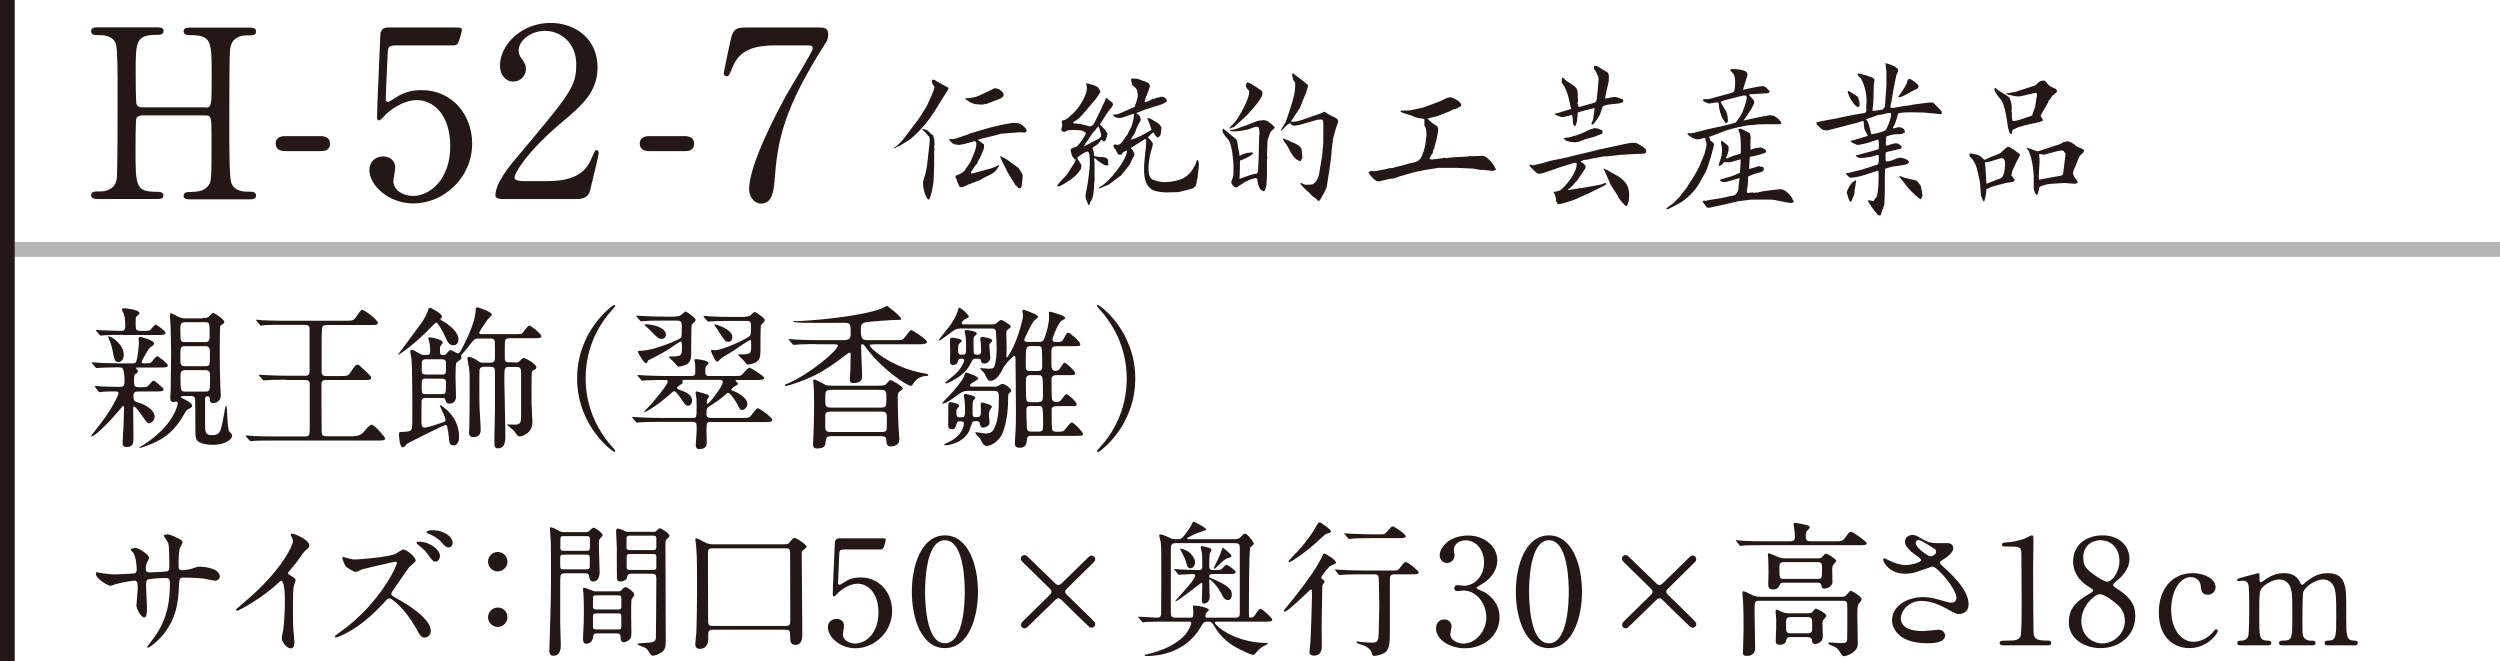
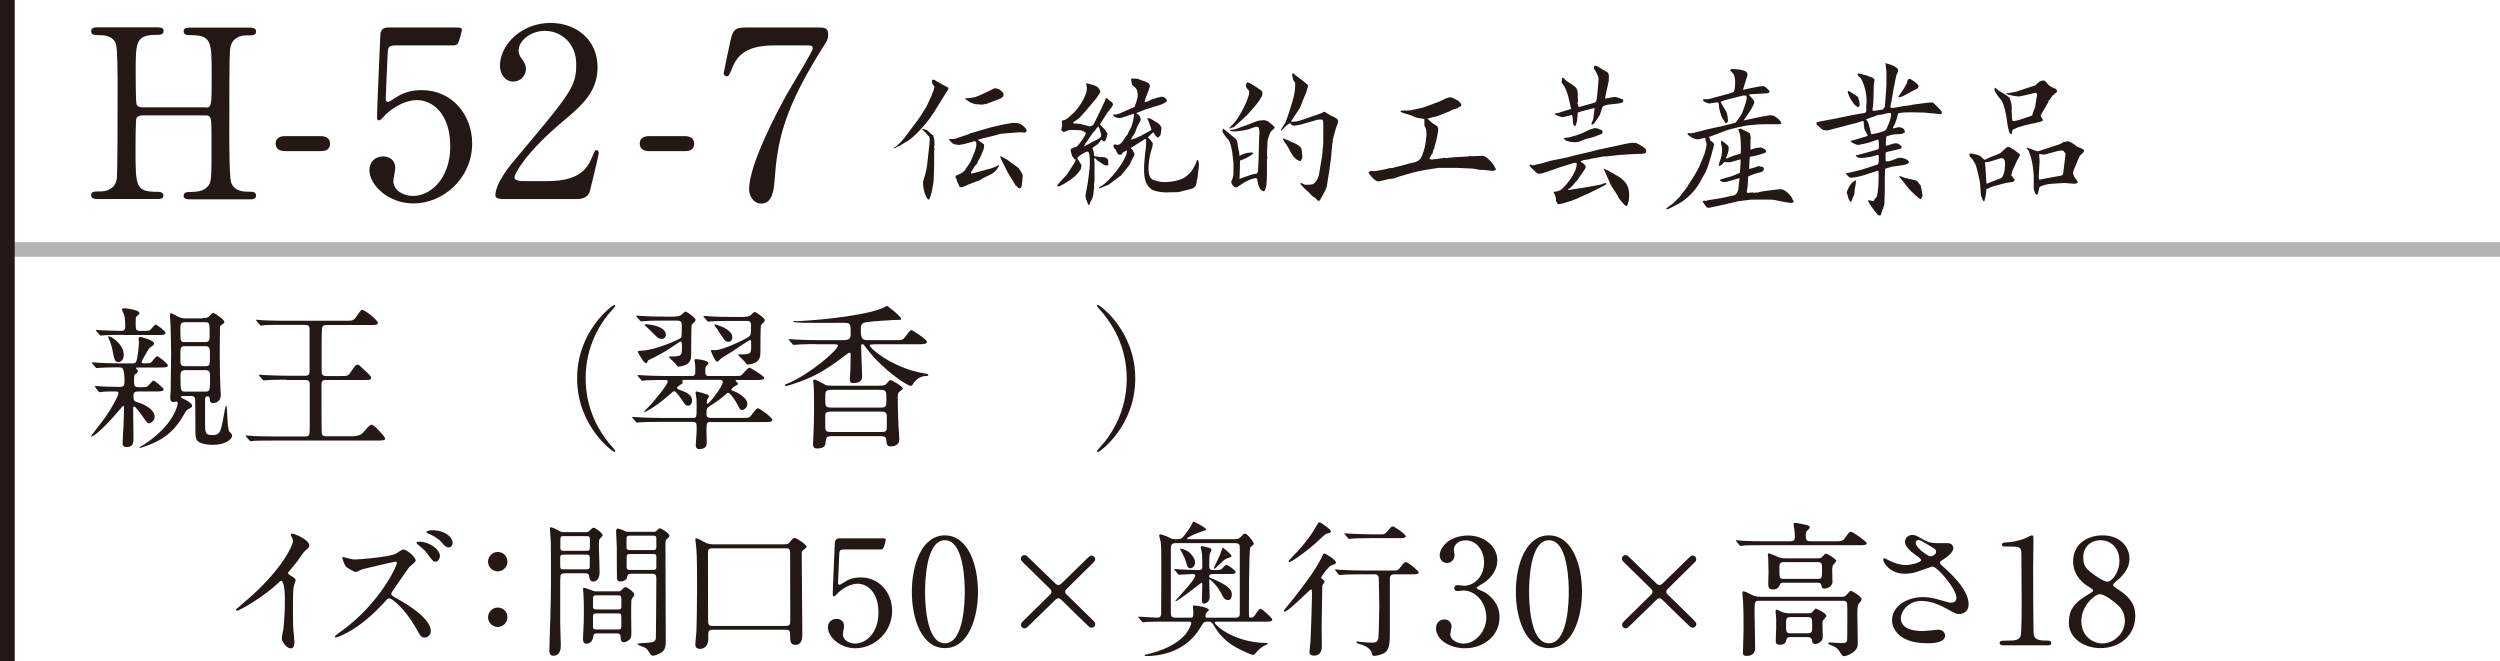
<svg xmlns="http://www.w3.org/2000/svg" id="a" width="170.07" height="45" viewBox="0 0 170.07 45">
  <rect x=".07" y="16.47" width="170" height="1" style="fill:#b4b4b5;" />
  <rect width="1" height="45" style="fill:#231815;" />
  <g>
    <path d="M13.97,7.32c.43,0,.43-.1,.43-2.21,0-2.32,0-2.72-1.49-2.72-.13,0-.42,0-.42-.27,0-.24,.29-.24,.43-.24h4.08c.11,0,.42,0,.42,.26,0,.27-.21,.27-.7,.27s-.86,.27-.98,.59c-.13,.34-.14,.38-.14,6.18,0,.61,0,2.88,.13,3.25,.22,.61,.88,.61,1.18,.61,.24,0,.51,0,.51,.26s-.3,.26-.42,.26h-4.08c-.16,0-.43,0-.43-.24,0-.26,.29-.26,.46-.26,.43,0,.88-.06,1.12-.32,.32-.32,.32-.34,.32-3.27,0-1.49,0-1.62-.43-1.62h-4.31c-.1,0-.3,.05-.37,.19-.06,.18-.06,1.76-.06,2.06,0,2.62,0,2.95,1.5,2.95,.11,0,.4,0,.4,.27,0,.22-.29,.22-.43,.22H6.62c-.1,0-.42,0-.42-.26s.21-.26,.7-.26c.22,0,.91-.1,1.04-.82,.06-.38,.06-4.27,.06-6.32,0-.58,0-2.53-.11-2.88-.21-.61-.88-.61-1.18-.61-.24,0-.51,0-.51-.27,0-.26,.3-.26,.42-.26h4.08c.16,0,.43,0,.43,.24,0,.27-.27,.27-.46,.27-1.44,0-1.44,.48-1.44,2.53,0,.29,0,2.05,.06,2.19,.08,.21,.34,.21,.37,.21h4.31Z" style="fill:#231815;" />
    <path d="M19.39,10.28c-.29,0-.64-.1-.64-.51,0-.51,.53-.51,.64-.51h2.42c.64,0,.64,.43,.64,.51,0,.51-.46,.51-.64,.51h-2.42Z" style="fill:#231815;" />
    <path d="M26.93,3.09c-.54,0-.54,.14-.56,.64-.02,.24-.13,2.95-.13,2.96,0,.13,.03,.24,.14,.24,.1,0,.14-.03,.62-.34,.46-.3,1.02-.46,1.68-.46,2.1,0,3.44,1.71,3.44,3.63,0,2.37-1.97,4.08-4,4.08-1.7,0-2.99-1.25-2.99-2.27,0-.53,.37-.93,.94-.93,.46,0,.82,.29,.82,.78,0,.13-.13,.75-.13,.9,0,.69,.77,1.01,1.33,1.01,1.17,0,2.54-1.14,2.54-3.38s-1.23-3.14-2.26-3.14-1.94,.8-2.08,.93c-.08,.06-.38,.45-.5,.45-.13,0-.14-.11-.14-.26,0-.64,.19-4.61,.22-5.47,0-.21,.03-.59,.51-.59h4.58c.32,0,.46,0,.46,.16,0,.1-.13,.58-.22,.82-.1,.24-.26,.24-.46,.24h-3.83Z" style="fill:#231815;" />
    <path d="M34.16,13.54c-.1,0-.46-.02-.46-.24,0-.85,1.02-2.08,1.39-2.51,3.78-4.5,4.11-4.91,4.11-6.43,0-1.42-1.04-2.26-2.13-2.26-.96,0-1.79,.66-1.79,1.34,0,.05,0,.26,.16,.48,.21,.3,.34,.48,.34,.77,0,.46-.38,.86-.86,.86-.54,0-.91-.48-.91-1.09,0-1.36,1.41-2.9,3.44-2.9,1.73,0,3.2,1.12,3.2,3.01,0,1.65-1.01,2.56-2.37,3.7-2.42,2.02-3.28,3.51-3.28,3.81,0,.24,.51,.24,.58,.24h1.65c1.62,0,2.55-.45,2.99-1.5,.26-.59,.26-.61,.35-.61,.16,0,.16,.19,.16,.22,0,.13-.51,2.19-.59,2.53-.14,.58-.7,.58-.96,.58h-5.01Z" style="fill:#231815;" />
    <path d="M44.16,10.28c-.29,0-.64-.1-.64-.51,0-.51,.53-.51,.64-.51h2.42c.64,0,.64,.43,.64,.51,0,.51-.46,.51-.64,.51h-2.42Z" style="fill:#231815;" />
    <path d="M55.67,1.87c.35,0,.67,0,.67,.45,0,.32-.08,.46-.18,.61-2.87,4.5-3.27,6.61-3.47,9.38-.05,.58-.13,1.54-.91,1.54-.54,0-.82-.56-.82-.96,0-1.76,2-5.44,2.55-6.45,.27-.5,1.78-2.93,1.78-3.14s-.13-.21-.42-.21h-2.21c-1.84,0-2.5,.64-2.85,1.54-.21,.51-.24,.56-.37,.56-.11,0-.21-.08-.21-.21,0-.05,.37-1.78,.42-2.02,.19-.88,.27-1.09,1.1-1.09h4.91Z" style="fill:#231815;" />
  </g>
  <g>
    <path d="M62.2,8.49l.36-.5,.46-.73c.05-.1,.34-.71,.38-.83l.12-.31,.05-.22c-.17-.23-.19-.25-.16-.47h.19l.02,.04c.11,.05,.56,.33,.66,.37,.19,.09,.24,.11,.24,.18,0,.02-.01,.05-.02,.08-.06,.08-.18,.27-.24,.37l-.72,1.16c-.3,.48-.91,1.27-1.65,1.87-.11,.08-.62,.36-.7,.44-.12,.02-.13,.03-.32,.15-.04,0-.05,0-.08-.03,.19-.06,.58-.49,.68-.61l.73-.97Zm.82,.33s.28,.23,.31,.29c.14,.06,.16,.11,.19,.23l.05,.21c-.02,.11-.01,.14,.01,.19l-.03,.04,.05,.02-.04,.03v.04s-.01,.12-.01,.16,.01,.07,.04,.14l-.04,.04v.98l-.03,.95c-.01,.45-.22,1.44-.35,1.44-.11,0-.38-.57-.38-1.17,0-.1,.14-.49,.16-.57,.07-.31,.12-.54,.15-.88l.12-1.08c.01-.11,.03-.3,.03-.36,0-.02,0-.05-.03-.13,.02-.06,.02-.1-.08-.15-.01-.02-.02-.04-.15-.2l-.06-.02,.02-.04-.09-.03v-.05c-.05-.01-.07-.02-.12-.08,.02-.03,.03-.04,.08-.05l.2,.07Zm2.91,.28l.12-.04,1.3-.38,.85-.2s.67-.12,.68-.12c.12,0,.41,0,.56,.08,.03,.03,.4,.27,.4,.45,0,.08-.07,.13-.15,.13-.04,0-.23-.02-.28-.02-.03,0-.26,.01-.46,.03l-.87,.07c-.21,.09-1.37,.33-1.57,.41,.06,.05,.32,.24,.43,.31,.03,.23,0,.31-.29,.95-.01,.01-.01,.02-.1,.16-.01,.02-.06,.17-.08,.2-.02,.03-.18,.19-.2,.23-.05,.12-.06,.13-.17,.28-.02,.02-.04,.06-.05,.07,0,.03,.01,.1,.06,.1,.02,0,.42-.11,.45-.12l.85-.23c.06-.01,.36-.14,.52-.22l.04,.04c-.29,.46-.31,.47-1.08,.83-.03,.01-.16,.12-.19,.13l-.82,.31c-.06,.03-.35,.16-.4,.18-.04,.01-.12,.01-.19,0l-.19-.41c-.01-.11-.02-.14-.11-.25,.03-.13,.07-.15,.17-.17,.03-.02,.24-.11,.28-.14,.03-.02,.17-.16,.2-.17,.04-.11,.34-.49,.38-.58,.29-.67,.4-.94,.4-1.22,0-.1-.05-.19-.11-.19-.01,0-.61,.18-.72,.2-.06,.01-.31,.06-.34,.06-.04,0-.22-.03-.27-.03-.02-.02-.04-.02-.18-.07-.04-.04-.23-.23-.27-.29,.1,0,.37-.01,.44-.03l.96-.32Zm-.3-2.41c.3,0,.68-.05,.94-.17l.84-.39s.23-.13,.28-.13c.11,.02,.2,.04,.28,.07,.27,.22,.3,.24,.3,.38s-.11,.21-.29,.28l-.69,.27s-.18,.06-.2,.07c-.04,0-.28,.05-.31,.05-.04,0-.15-.02-.18-.02-.22,0-.29-.01-.56-.12-.06-.02-.36-.23-.39-.26v-.04Zm2.42,3.94c.11,.03,.46,.22,.53,.28l.71,.52s.28,.4,.28,.48c0,.12-.04,.8-.12,.87-.02,.01-.05,.03-.08,.03-.06,0-.12-.04-.15-.08-.06-.08-.07-.1-.15-.12v-.03l-.48-.79-.05-.08-.4-.81-.12-.27h.03Z" style="fill:#231815;" />
    <path d="M73.04,10.75c-.06-.07-.12-.15-.13-.2-.02-.13-.03-.14-.06-.2,.01-.06,.01-.07-.02-.13,.03-.11,.05-.13,.18-.15l.02-.05c.09,.01,.17,.02,.3-.13,.14-.15,.47-.6,.55-.84-.15-.11-.21-.15-.26-.16-.12-.05-.75-.05-.87-.05-.06,0-.3,.13-.35,.13-.03,0-.2-.03-.2-.13,0-.01,.06-.34,.06-.35,0-.03-.03-.16-.03-.19,0-.11,.05-.11,.17-.13,.13-.01,.57-.41,.77-.63,.37-.43,.77-1.1,.77-1.55,0-.05-.05-.28-.05-.33,.19,.03,.64,.17,.73,.23,.12,.07,.21,.25,.24,.36,0,.04-.28,.44-.29,.45l-.42,.5c-.41,.5-.78,.93-1.07,1.06-.07,.04-.07,.1-.06,.13,.08,.01,.13,.01,.46,.04,.03,0,.65,.17,.66,.17,.03,0,.2-.05,.27-.17l.41-.83c.07-.15,.39-.79,.4-.91,.09-.03,.12,0,.21,.11,.02,.03,.2,.14,.23,.17,.03,.04,.06,.12,.06,.14-.01,.02-.08,.17-.1,.19-.06,.08-.29,.36-.32,.41l-.41,.65s-.06,.08-.06,.11c0,.01,.35,.36,.37,.38,.06,.13,.1,.19,.15,.24-.09,.34-.13,.53-.26,.53-.04,0-.07-.02-.12-.1-.04-.01-.06-.01-.12,.05-.04,.07-.09,.17-.19,.25-.04,.02-.35,.23-.35,.26s.1,.23,.1,.28c.01,.03,.01,.2,.01,.24,.01,.01,.04,.02,.05,.02,.04,0,.25,.06,.3,.06,.32,0,.35,0,.49,.07,.1,.05,.13,.1,.13,.27,0,.13,0,.15,.01,.2l-.04,.03c-.18,.02-.21,0-.54-.22-.18-.12-.2-.13-.35-.3-.02,.05-.03,.1-.03,.13,0,.04,.02,.21,.02,.22v1.19c-.01,.05-.04,.32-.04,.33,0,.03,.02,.17,.01,.19,0,.03-.03,.15-.03,.17,0,.14-.02,.27-.05,.4-.01,.02-.04,.14-.05,.16-.02,.04-.12,.23-.15,.28-.01,.02-.02,.12-.04,.13-.01,.01-.02,.02-.04,.02-.03,0-.21-.36-.23-.65l.15-.8c.03-.16,.15-1.07,.15-1.36,0-.49-.02-.83-.17-.83-.11,0-.68,.34-.68,.45,0,.03,.26,.43,.28,.47-.01,.04-.02,.23-.04,.27-.26,.38-.37,.48-.65,.68-.15,.12-.74,.5-.87,.5-.03,0-.08-.02-.11-.03,.07-.15,.6-.67,.69-.79,.13-.19,.39-.6,.54-.84,.03-.09,.04-.13,.04-.19-.06,.01-.07,0-.12-.03v-.06Zm.74-.81l.86-.45c.11-.05,.27-.17,.27-.25,0-.14-.07-.42-.18-.63h-.03c-.1,.1-.11,.12-.19,.25-.15,.13-.29,.34-.35,.44-.07,.12-.24,.39-.33,.45v.06l-.08,.11,.04,.02Zm1.01,2.79c.68-.31,1.95-1.99,1.87-2.5-.03,.01-.27,.13-.27,.14-.08,.14-.11,.16-.22,.16-.13,0-.18-.13-.3-.4l-.07-.03c0-.06-.01-.08-.07-.17,.04-.07,.06-.09,.13-.12,.07,.04,.12,.05,.15,.05,.18,0,.36-.21,.45-.38,.14-.22,.15-.23,.24-.32,.02-.1,.23-.48,.27-.55,.1-.28,.17-.65,.17-.78,0-.02,0-.09-.05-.09-.03,0-.75,.29-.9,.29-.19,0-.37-.04-.47-.2v-.04c.2,.02,.34-.02,.56-.12l.89-.39s.05-.04,.04-.1c.03-.03,.19-.53,.19-.64,0-.13-.02-.24-.04-.38-.04-.08-.1-.18-.18-.24-.12-.11-.13-.12-.17-.15,.01-.05-.06-.28-.06-.32,0-.09,0-.11,.12-.12,.01,.01,.05,.03,.06,.03,.02,0,.12-.02,.13-.02,.02,0,.07,.03,.08,.03s.04-.01,.04-.02c.1,.07,.62,.21,.71,.28,.1,.07,.14,.19,.14,.23,0,.01-.12,.34-.13,.4-.06,.12-.22,.52-.24,.69,.28-.06,.29-.06,.44-.17,.02-.01,.65-.2,.68-.2,.23,0,.4,.14,.4,.27,0,.12-.4,.27-.51,.3l-.99,.31s-.2,.09-.23,.1c-.05,.02-.31,.11-.35,.13l.23,.19s.07,.21,.07,.22c0,.1-.03,.14-.24,.53-.03,.06-.15,.43-.19,.48-.13,.18-.14,.19-.25,.39,.36-.05,1.11-.48,1.42-.67-.02-.07-.24-.7-.3-.77,.04-.02,.06-.02,.1-.02,.11,0,.28,.12,.68,.37,.04,.02,.17,.21,.19,.25,.01,.05-.04,.46-.05,.48-.03,.11-.09,.15-.18,.22h-.03c-.08-.06-.14-.12-.16-.16-.08-.13-.1-.15-.14-.2-.03,.01-.28,.26-.35,.33-.01,.02-.01,.05-.01,.06h.05c.04,.06,.28,.3,.28,.36,0,.19-.05,.34-.11,.51-.12,.36-.18,.96-.18,1.15,0,.18,0,.64,.23,.77,.01,.01,.05,.05,.06,.05,.23,.07,.5,.16,.77,.16,.39,0,1.17-.09,1.54-.42,.3-.26,.32-.3,.54-.68,.03-.05,.15-.33,.15-.4,.12-.04,.14,.21,.14,.31,0,.16-.1,.87-.11,1.01-.04,.05-.06,.07-.04,.2l-.04,.13v.06q-.07,.06-.2,.21s-.15,.04-.18,.05l-.82,.21s-.81,.02-.85,.02c-.14,0-.71-.04-.95-.19-.47-.3-.52-.85-.54-1.18v-.45l.07-.83c.01-.07,.06-.44,.06-.51,0-.05,.01-.31,.01-.36,0-.01,0-.11-.05-.11-.02,0-.11,.04-.13,.06l-.69,.44s-.16,.09-.18,.11c.02,.02,.13,.14,.14,.15,.01,.04,.12,.26,.12,.27,0,.08-.22,.46-.23,.47-.03,.19-.23,.4-.36,.57-.05,.07-.3,.35-.35,.43l-.09,.05-.72,.55s-.31,.12-.37,.15c-.03,.01-.23,.11-.26,.11-.01,0-.02-.01-.04-.05l.04-.05Z" style="fill:#231815;" />
    <path d="M83.19,8.73l.78,.64c.18,.15,.19,.17,.23,.49,0,.03,.07,.43,.09,.45,.01,.04,.02,.24,.03,.29,.03,0,.22-.11,.24-.12l.29-.08c.05,0,.27-.03,.31-.03,.03,0,.05,.01,.1,.04-.1,.2-.77,.48-.9,.51-.02,.07,0,.44-.01,.51,0,.03-.03,.69-.03,.74,.09-.03,.48-.18,.56-.2,.19-.07,.46-.15,.65-.18,0-.04,.01-.06,.05-.11l.04-.91,.04-1.52s.02-.16,.02-.18c0-.04-.02-.32-.06-.41l-.16-.04c-.29,.08-.32,.1-.5,.17-.18,.07-.83,.15-.95,.15-.16,0-.27,0-.34-.07,.04-.04,.05-.05,.16-.05,.17,0,.19-.02,.46-.12l.8-.29c.05-.02,.45-.2,.53-.2,.06,0,.33-.04,.38-.04,.02,0,.2,.06,.24,.07,.07,.07,.48,.35,.48,.45,0,.02-.28,.27-.29,.29-.04,.09-.21,.52-.21,.7,0,.07-.01,.36-.01,.43s-.02,.4-.02,.41c.01,.1,.03,.19,.03,.23l-.03,.1v.94c-.02,.83-.03,.93-.18,1.23-.13-.02-.14-.03-.3-.17-.02-.05-.13-.3-.15-.44-.03-.26-.05-.29-.13-.29-.24,0-.69,.21-.95,.4-.06,.04-.33,.23-.38,.23-.15,0-.34-.21-.34-.4,0-.01,.09-.22,.1-.24,.04-.12,.05-.24,.05-.36v-.64l-.08-.74c-.01-.05-.1-.68-.26-.85-.1-.11-.41-.47-.41-.6,0-.01,0-.02,.03-.12v-.05Zm.44-.02c.04-.05,.07-.09,.31-.33,.33-.35,1.04-1.64,1.04-2.11,0-.03,0-.06-.04-.14-.14-.1-.18-.22-.19-.38l.11-.16c.37,.13,1,.61,1.01,.63,.01,.03,.01,.14,.01,.17,0,.2-.35,.65-.5,.82l-.54,.62c-.05,.04-.29,.25-.33,.3l-.57,.52s-.12,.03-.14,.03c-.05,.02-.13,.07-.15,.08v-.05Zm5.12-3.11c.19,.15,.21,.16,.24,.23-.03,.07-.1,.38-.13,.45-.14,.32-.28,.68-.43,1.06-.01,.01-.47,.71-.54,.82-.02,.03-.05,.07-.06,.08v.04c.31,0,.46-.02,.82-.15l.78-.27,.54-.19s.05-.07,.12-.07c.05,0,.33,.21,.39,.24,.39,.17,.55,.23,.55,.43,0,.06-.12,.36-.14,.43-.07,.24-.19,.61-.2,.74-.01,.01-.03,.04-.03,.06s.01,.12,.01,.13c0,.03-.04,.16-.04,.18l-.08,.9-.13,.98-.03,.15-.13,.84c-.02,.16-.47,.99-.53,.99-.02,0-.06-.01-.1-.03l-.11-.13c-.24-.16-.27-.18-.42-.36-.04-.05-.32-.29-.36-.33s-.21-.22-.24-.26c-.02-.05-.03-.07-.04-.14,.05,.02,.29,.15,.34,.15,.09,0,.41,0,.5-.04,.31-.14,.42-.61,.42-.62l.2-1.18,.02-.1,.08-.89v-1.37c-.01-.18-.05-.21-.08-.24-.21,0-.26,0-.47,.06l-1.01,.29c-.11,.03-.35,.07-.43,.07-.13,0-.19-.07-.25-.16-.13,0-.33,.21-.57,.46l-.05,.05s-.01-.03-.01-.04c0-.1,.25-.44,.29-.51,.1-.21,.52-1.52,.57-1.77,.08-.35,.1-.57,.1-.88,0-.07-.01-.08-.11-.23-.04-.05-.1-.33-.1-.4,0-.02,.03-.08,.04-.1l.81,.62Zm-.87,4.07c.11,.01,.65,.28,.66,.48,.01,.1,.06,.49,.06,.56,0,.03-.02,.05-.13,.26-.4-.11-.56-.4-.88-1.01-.09-.16-.31-.37-.31-.55,.38,.15,.43,.16,.6,.27Z" style="fill:#231815;" />
    <path d="M93.26,11.62c.05,.01,.14,.03,.18,.03,.01,0,.5-.06,.93-.17,.1-.04,.12-.04,.34-.05l.85-.22c.08-.01,.41-.13,.49-.13,.57-.09,.66-.32,.86-1.01,.05-.17,.13-.76,.13-.88,0-.18-.01-.5-.14-.64-.01-.07,.01-.39-.01-.46-.1-.02-.52-.07-.6-.11-.04-.02-.22-.1-.27-.12-.1-.04-.61-.17-.69-.23-.02-.01-.06-.04-.07-.05,.06-.06,.08-.06,.2-.06,.05,0,.46,0,.52-.02l.82-.18s1.15-.41,1.29-.49c.28-.15,.43-.21,.62-.21,.08,0,.43,.21,.5,.24,.18,.19,.2,.22,.2,.27,0,.13-.16,.16-.21,.18l-.03,.04-.15,.06c-.12,0-.33,.1-.43,.18-.09,.01-.7,.28-.78,.3-.12,.03-.61,.16-.71,.18,.31,.28,.34,.31,.43,.36,.23,.14,.31,.18,.31,.4,0,.11-.13,.71-.14,.78,0,.01-.08,.21-.08,.24,0,.01,0,.02,.01,.04-.02,.02-.05,.04-.05,.07,0,.02,.01,.06,.02,.08-.06,.04-.14,.29-.14,.4l-.05,.04c-.02,.05-.14,.25-.18,.33,.04,.01,.11,.04,.16,.04,.07,0,.53-.05,.65-.08h.05c.1-.02,.13-.03,.24-.04v.03c.13,0,.15-.01,.21-.03l.37-.03,.99-.06,.1-.04,.07,.03c.13-.01,.66-.03,.79-.03,.28,0,.8,.61,.85,.83,.01,.01,.05,.05,.05,.09,0,.02-.01,.05-.01,.06h-.11l-.04,.05c-.11,0-.6-.07-.67-.07-.18,0-.24,0-.34-.02-.1-.02-.35-.07-.4-.07l-1.06-.05h-1.29l-.94,.15-.64,.13-1.05,.3c-.05,.02-.34,.13-.4,.14-.05,.01-.29,.03-.33,.04-.1,.02-.63,.16-.71,.16-.2,0-.45-.28-.58-.46-.08-.1-.1-.12-.08-.18l.17-.07Z" style="fill:#231815;" />
    <path d="M104.25,11.26c.08-.03,.48-.11,.56-.13,.11-.03,.61-.18,.71-.2l.84-.17c.13-.02,.7-.17,.82-.2l1.23-.29,.29-.08,.88-.19,.98-.21c.05-.01,.35-.07,.38-.07,.04,0,.31-.01,.34,0,.02,0,.52,.23,.67,.43,.03,.05,.04,.08,.04,.13,0,.17-.17,.18-.3,.18-.08,0-.61,.02-.72,.03l-.78,.05-.89,.1h-.19l-.89,.16s-.08,.03-.13,.04c-.33,.04-.41,.05-.56,.14,.01,.04,.02,.05,.07,.07,.13,.05,.27,.21,.27,.31,0,.06-.05,.16-.11,.23l-.48,.7s-.06,.05-.07,.06c-.01,.02-.28,.35-.37,.41-.03,.02-.15,.11-.17,.13v.04l1.05-.16,.96-.17c.23-.04,.26-.05,.47-.14,.02-.01,.08,0,.12,0,0,.09-.02,.11-.21,.2l-.94,.47-.16,.07-.75,.34c-.19,.08-.97,.35-1.19,.35-.03,0-.08-.05-.11-.07l.03-.05-.08-.04c.02-.16-.06-.49-.19-.68h.07c.06,0,.34-.07,.39-.1,.26-.16,1.13-1.13,1.13-1.81,0-.03,0-.04-.04-.07l-.18,.02-1.14,.36-.03,.02-.92,.31c-.12,.04-.2,.04-.23,.04-.08,0-.16-.03-.21-.08-.13-.13-.34-.31-.46-.45,0-.05,0-.06,.06-.1l.15,.06Zm1.69-3.56l.94-.29-.19-.83c-.03-.1-.09-.36-.27-.7-.03-.04-.19-.26-.19-.3,0-.03,.04-.16,.04-.19,0-.02-.02-.06-.02-.07,.03-.02,.06-.04,.08-.04s.19,.2,.23,.22c.61,.39,.68,.44,.74,.65,.03,.1,.03,.12,.03,.34,0,.13,0,.15,.02,.38-.01,.05-.03,.12-.04,.16,0,.03,.03,.08,.04,.1l.02,.13h.12l.83-.23c.23-.06,.29-.08,.32-.43l.07-.7c.01-.07,.04-.49,.04-.54,0-.12-.12-.39-.21-.52-.08-.13-.11-.16-.11-.23,0-.04,.01-.1,.02-.13,.17-.01,.2,.01,.49,.2,.06,.04,.37,.2,.41,.24,.07,.06,.1,.15,.1,.32,0,.07,0,.12-.01,.18v.09l-.19,.86c-.01,.06-.06,.28-.06,.34,.11-.01,.57-.12,.67-.12,.07,0,.48,.14,.57,.2,0,.22-.08,.23-.77,.3-.24,.02-.56,.05-.65,.2-.03,.06-.14,.46-.18,.53-.06,.11-.4,.66-.5,.66-.06,0-.07-.04-.07-.05,0-.05,.11-.25,.12-.31,0-.03,.09-.69,.1-.76h-.04c-.18,.04-.97,.23-1.11,.3-.01,.23-.03,.74-.18,.94-.07-.05-.14-.08-.15-.35-.02-.28-.02-.31-.06-.43-.1,.01-.54,.15-.64,.15-.11,0-.53-.15-.53-.22,0-.01,.01-.03,.03-.04h.13Zm.54,1.67c.2,0,.26-.02,.74-.16,.2-.06,.7-.26,.86-.37,.02-.01,.34-.12,.38-.12,.05,0,.12,.01,.19,.01,.05,.03,.33,.12,.34,.14,.03,.02,.03,.06,.03,.1,0,.13-.05,.15-.31,.23-.22,.11-.29,.12-.88,.27-.06,.02-.35,.15-.41,.17-.15,.03-.28,.04-.3,.04-.1,0-.35-.03-.56-.1-.04-.01-.17-.14-.2-.16,.02-.02,.1-.05,.12-.05Zm3.61,4.01l-.5-.78-.42-.95-.1-.19c.05,.02,.28,.12,.32,.14,.13,.08,.72,.4,.84,.49,.37,.3,.6,.55,.6,1.21,0,.19-.04,.58-.17,.72-.13-.04-.15-.07-.38-.34-.03-.03-.15-.23-.19-.24v-.06Z" style="fill:#231815;" />
    <path d="M114.79,12.67c.05-.06,.65-.96,.83-1.39l.33-.8c.03-.07,.14-.55,.14-.57,0-.24-.02-.27-.08-.37,.01-.05,.02-.07,0-.16-.07,0-.44,.1-.47,.1-.3,0-.54-.15-.76-.36l.02-.03h.03v-.04c.07,.01,.12,.02,.18,.02,.09,0,.27-.05,.32-.06l.81-.21,1.05-.23c.09-.02,.86-.21,.88-.23,.06-.07,.35-.45,.45-.67,.06-.16,.31-.78,.31-1.06-.02-.03-.03-.04-.03-.1-.07-.01-.14-.02-.23-.01-.06,.01-.34,.1-.39,.1l-.85,.22s-.23,.07-.28,.11c.04,.12,.36,.6,.4,.7,.07,.15,.1,.52,.1,.56,0,.11-.05,.15-.12,.2h-.03c-.03-.06-.2-.29-.22-.33-.11-.21-.22-.6-.24-.8,0-.1-.01-.3-.1-.3s-.46,.08-.53,.08c-.22,0-.47-.19-.47-.22,0-.05,.06-.07,.12-.07,.28,0,.32-.01,.63-.1l.69-.19c.1-.02,.62-.17,.64-.19,.12-.08,.12-.58,.12-.75,0-.11-.05-.37-.08-.44-.01-.02-.22-.26-.27-.3l.04-.02v-.03s.04-.04,.06-.04c.06,0,.63,.04,.74,.08,.2,.06,.35,.11,.35,.34,0,.03-.29,.9-.31,1,.16-.03,.97-.21,1.01-.21,.03,0,.31-.03,.34-.04,.15,0,.24,.11,.45,.32v.11c-.11,.06-.13,.06-.35,.07l-.72,.04c-.23,.01-.25,.02-.33,.05,.04,.05,.27,.28,.3,.33,.04,.05,.07,.13,.07,.18,0,.12-.26,.62-.72,1.22v.02l.31-.07,.84-.18c.08-.02,.46-.07,.53-.1,.03-.01,.06-.01,.1-.01,.12,0,.23,.03,.32,.05v.02s.21,.14,.26,.18c.04,.06,.08,.11,.15,.15,.01,.09,.01,.11,.07,.19l-.11,.02h-.71c-.1,0-.63,.01-.68,.01-.07,.01-.51,.05-.57,.05-.38,0-1.48,.29-1.71,.37l-1.1,.42h-.06l-.02,.04,.06,.02s.02,.05,.02,.06c0,.13,.02,.14,.15,.22,.07,.05,.14,.13,.14,.19,0,.03-.38,1.49-.56,1.83l-.43,.78c-.27,.49-.77,1.01-1.27,1.33-.03,.01-.83,.47-.93,.47-.02,0-.05-.01-.08-.02,.14-.16,.15-.16,.44-.35,.08-.08,.44-.43,.49-.49l.54-.7Zm1.34,.96l.9-.14,.93-.2c.13-.03,.28-.23,.3-.46,.01-.21,.05-.47,.08-.69l-.03-.02c-.1,.03-.87,.27-.98,.27-.15,0-.24-.05-.33-.11l.02-.05,.05-.03,.72-.21c.07-.03,.52-.19,.57-.24,.01-.06,.06-.77,.05-.89l-.02-.02c-.15,.04-.5,.14-.71,.2-.05,0-.31-.01-.36-.01-.04,0-.05,.01-.18,.17-.03,.01-.19,.1-.22,.1,.01-.11,.02-.15,.06-.28,.11-.32,.17-.5,.17-.85,0-.14-.02-.2-.08-.46l.02-.04c-.01-.05,0-.07,.02-.11,.46,.34,.49,.36,.49,.5,0,.29-.11,.53-.19,.7l.02,.03c.07-.02,.41-.16,.48-.19,.08-.02,.44-.13,.51-.16,0-.07,.01-.24,.01-.36,0-.11,0-.64-.07-.96-.01-.06-.11-.29-.11-.34l.17-.03c.1,.06,.56,.26,.63,.33,.02,.03,.05,.29,.05,.33,0,.03-.01,.07-.02,.1,.01,.11,0,.56,0,.65l.02,.02c.05,0,.27-.09,.31-.1,.07-.01,.33-.05,.36-.05s.38,.1,.38,.29c0,.1-.49,.21-.84,.3-.04,.01-.22,.02-.26,.05-.04,.04-.05,.7-.06,.83,.09-.02,.45-.14,.52-.15,.02-.03,.05-.05,.1-.05,.02,0,.28,.05,.32,.07,.05,.01,.06,.07,.06,.12,0,.18-.19,.23-.39,.27-.17,.03-.63,.22-.65,.23-.03,.02-.03,.06-.03,.1,0,.23-.03,.69-.06,.74q-.03,.1-.01,.15l-.03,.03s.03,.11,.05,.11c.12,0,.29-.01,.4-.04l-.02,.02v.02c.07-.01,.32-.02,.37-.03,.23-.1,1.47-.22,1.48-.22,.31,0,.57,.28,.73,.48,.08,.12,.1,.13,.11,.22,.01,.02,.09,.11,.09,.14,0,.04-.12,.1-.15,.1-.21,0-1.05-.18-1.19-.21-.13-.02-.27-.02-.33-.02h-1.24l-.88,.11-.83,.2c-.15,.03-1.12,.25-1.17,.25-.03,0-.05,0-.14-.04-.04-.06-.24-.32-.28-.38,.04-.05,.06-.07,.14-.07l.17,.02Z" style="fill:#231815;" />
    <path d="M123.57,8.32c.06-.02,.46-.1,.58-.12l.85-.16,.07-.02,.99-.2c.06-.01,.53-.1,.56-.1,.22-.02,.24-.03,.34-.11l-.02-.05s.03-.07,.03-.1c0-.01-.02-.08-.02-.11,0-.08,.03-.46,.03-.54,0-.29-.1-1.03-.4-1.49-.03-.04-.22-.2-.22-.24,0-.06,.06-.08,.13-.08,.07,.03,.4,.11,.47,.13,.06,.03,.36,.12,.41,.15,.15,.07,.15,.14,.15,.18s-.05,.26-.05,.3l-.02,.86c0,.12-.02,.58-.04,.67-.01,.02-.03,.11-.03,.13,0,.03,.02,.11,.03,.13,.07,0,.58-.08,.71-.11v-.06c.08-.06,.1-.07,.11-.19l.08-1.08,.02-.36v-.89c-.01-.07-.06-.44-.05-.51l-.05-.06c.16,.04,.93,.21,.9,.55l-.13,.29-.18,.9-.16,.93s-.06,.22-.06,.27c0,.03,.02,.1,.02,.11h.18l.8-.14s.28-.02,.32-.03c.03-.01,.18-.05,.2-.05l.91-.12c.06-.01,.43-.04,.46-.03,.03,.02,.53,.5,.58,.6,.01,.02,.02,.04,.03,.05,0,.04,0,.15-.08,.15-.06,0-.43-.05-.46-.05-.11,0-.58-.05-.61-.06l-.94-.02c-.1,0-.87,0-.89,.1-.08,.34-.1,.38-.23,.73-.01,.03-.11,.18-.12,.21l.03,.06c.06-.01,.32-.09,.38-.09,.01,0,.16,0,.34,.13,.02,.01,.07,.17,.07,.19,0,.1-.28,.16-.38,.16-.31,0-.43,0-.85,.14-.07,.02-.07,.33-.07,.45v.17l.04,.03c.33-.11,.49-.17,.63-.17,.16,0,.17,.01,.4,.2,0,.14,0,.16-.15,.19l-.87,.2c-.06,.01-.07,.1-.07,.13s0,.45,.02,.5c.12,.01,.2,.02,.44-.07,.4-.17,.47-.17,.55-.17,.17,0,.58,.13,.58,.31,0,.11-.32,.18-.33,.18l-.88,.13s-.39,.12-.4,.13c-.01,.01-.01,.04-.01,.06,0,.07-.02,.39-.02,.46v1.02l-.03,.9-.23,.66s-.03,.04-.04,.09c-.17-.02-.19-.04-.47-.42-.33-.46-.36-.5-.36-.64,.05,.01,.32,.07,.34,.07,.03,0,.04-.01,.11-.15,.01-.03,.12-.12,.13-.14,.12-.4,.13-1.13,.13-1.52,0-.08-.01-.14-.02-.23l-.04-.03-.85,.28c-.37,.12-.77,.2-1,.2-.03,0-.07-.02-.11-.05-.04-.03-.18-.18-.2-.21l.02-.05,.2-.03,.89-.22,1.07-.35c.04-.12,.05-.16,.05-.5,0-.05,0-.14-.06-.14-.07,0-.42,.12-.48,.13-.17,.02-.52,.08-.63,.08-.22,0-.29-.05-.37-.12l-.03-.07q.1,.01,.19-.03l.7-.19c.11-.03,.6-.17,.63-.18,.05-.03,.06-.07,.06-.14,0-.09,0-.53-.06-.53-.03,0-.55,.2-.65,.22,0,.01-.66,.15-.69,.15-.11,0-.21-.05-.45-.17l-.02-.05-.1-.05,.2-.04,.93-.28,.07-.03v-.04c-.05-.13-.2-.31-.22-.45-.02-.12-.04-.34-.06-.52-.07-.01-.39,.11-.43,.12l-.78,.2-.06,.02-1.01,.26-.21,.05c-.06-.02-.09-.02-.24-.03-.07-.01-.4-.33-.46-.38v-.09Zm2.31,5.42s-.09-.12-.1-.15c-.02-.07-.15-.46-.15-.49,0-.04,.18-.61,.53-.8,.03-.01,.07-.04,.08-.04,.01,.02,.02,.04,.02,.06,0,.12-.04,.36-.09,.58-.01,.05-.01,.28-.03,.32-.03,.09-.18,.43-.2,.5h-.07Zm-.14-7.56s.55,.31,.63,.4c.01,.01,.14,.23,.14,.57,0,.1-.1,.13-.11,.13-.12,0-.32-.24-.39-.36-.12-.17-.34-.55-.31-.74h.04Zm1.2,1.94c.13,.14,.18,.2,.35,1.01,.08,.01,.82-.14,.99-.28,.04-.03,.43-.83,.36-1.15-.16-.03-.23-.01-.65,.1-.03,.01-.19,.01-.22,.02l-.83,.3Zm3.5-2.1c-.08,.03-.71,.37-.85,.45-.23,.12-.27,.14-.47,.14,.04-.07,.27-.38,.31-.45,.01-.03,.3-.48,.3-.53,.03-.15,.03-.17,.08-.23,.02-.01,.07-.03,.12-.03s.49,.28,.6,.48l-.08,.18Zm-.26,6.21c.27,.06,.33,.18,.39,.3h.04v.04l.05,.04s.12,.57,.12,.67c0,.13-.1,.27-.14,.27s-.63-.5-.89-.84c-.08-.12-.56-.71-.57-.71,.01,0,.06-.02,.08-.02,0,0,.03,.01,.32,.12l.6,.14Z" style="fill:#231815;" />
    <path d="M136.81,11.97h.07c.01,.05,.14,.21,.19,.27-.04,.06-.08,.12-.18,.14-.07,.02-.38,.05-.45,.07l-.82,.22c-.16,.04-.18,.06-.35,.15-.03,.02-.08,.02-.13,.02-.02,.09-.04,.46-.07,.53-.01,.05-.07,.3-.08,.33-.1-.04-.13-.07-.17-.28l-.04-.03-.02-.12-.07-.88s-.2-1-.3-1.19c-.12-.23-.19-.39-.39-.55,0-.03-.04-.17-.03-.2,.34-.02,.67,.13,.73,.16,.05,.02,.27,.26,.3,.26,.06,0,.33-.15,.38-.17,.12-.04,.65-.24,.72-.3,.08-.06,.4-.41,.5-.41,.2,0,.79,.49,.81,.51-.01,.12-.02,.15-.15,.35-.08,.13-.33,.74-.4,.86,.01,.01,.02,.03,.02,.05l-.03,.06-.03,.15Zm-.62,.09c.21-.24,.21-.88,.21-.97,0-.15-.06-.33-.22-.33h-.06l-.74,.23c-.05,.02-.31,.05-.36,.06t.02,.07s.03,.24,.03,.29l.05,.88c.01,.16,.01,.18,.04,.21,.09-.04,.55-.23,.66-.27,.23-.07,.26-.09,.36-.15v-.04Zm-.51-6.1s.06,.02,.08,.03c.02,.02,.13,.13,.15,.14,.56,.33,.8,.47,.83,.6,.01,.05,.08,.31,.1,.36,.01,.05,.01,.28,.02,.32-.01,.02-.02,.07-.02,.09,0,.03,.02,.2,.02,.22,0,.11,.01,.39,.05,.51,.14,.01,.31-.03,.44-.07l.84-.28,.09-.06-.02-.06,.18-.45,.14-.89-.07-.11-.12,.02-.99,.23c-.11,.02-.7-.06-.97-.19l.71-.13,.85-.28,.48-.16c.2-.21,.31-.32,.55-.32,.08,0,.11,.02,.27,.22,.12,.16,.37,.27,.5,.32,.09,.03,.15,.12,.15,.22-.21,.19-.23,.21-.32,.27-.13,.21-.15,.23-.24,.32-.02,.02-.04,.12-.05,.14l-.33,.57c-.04,.05-.18,.3-.18,.34,0,.01,.15,.25,.15,.27v.06c-.15,.11-.97,.24-1.13,.29-.1,.02-.5,.15-.58,.17-.03,.01-.29,.13-.35,.16l-.05,.24q-.01,.06-.04,.06c-.14,0-.24-.51-.28-.84-.03-.41-.24-1.3-.39-1.47-.11-.13-.47-.54-.47-.74,0-.03,0-.04,.02-.09v-.04Zm5.4,5.59s-.06,.17-.06,.23l.02,.05c0,.11,.17,.37,.24,.43l.07,.16c-.06,.04-.12,.08-.24,.08-.11,0-.62-.06-.72-.05l-.93,.06c-.11,.01-.7,.12-.73,.26-.07,.35-.08,.39-.16,.48-.14,.01-.22-.39-.22-.43v-.88c-.01-.16-.05-.55-.08-.75-.02-.06-.1-.47-.11-.51-.03-.06-.13-.36-.16-.43-.02-.03-.13-.15-.13-.17,0-.03,.04-.03,.05-.03,.03,0,.63,.24,.68,.24,.03,0,.13-.02,.18-.04l1.31-.43c.16-.05,.2-.1,.24-.14,.05,0,.29-.07,.34-.07,.06,0,.31,.1,.5,.26,.11,.11,.13,.11,.28,.17,.28,.11,.32,.13,.32,.23,0,.1-.2,.24-.22,.27-.05,.04-.11,.15-.14,.22l-.33,.79Zm-2.36,.67l1.48-.27c.07-.01,.14-.04,.16-.2l.11-.91c.01-.06,.05-.33,.05-.38,0-.01-.13-.18-.15-.2-.05-.01-.1-.02-.14-.02-.08,0-.21,.03-.31,.05l-.78,.21s-.06,.02-.11,.02-.27-.05-.31-.05c0,.07,.03,.44,.03,.51l-.06,1.07,.02,.17Z" style="fill:#231815;" />
  </g>
  <g>
    <path d="M6.5,26.34s-.05-.05-.05-.06c0-.02,.02-.03,.04-.03,.07,0,.39,.03,.45,.04,.29,.01,.93,.03,1.21,.03s.32-.12,.32-.35c0-.19,0-.72-.13-.9-.05-.08-.09-.08-.43-.08-.4,0-.89,.02-1.11,.03-.03,0-.19,.02-.22,.02-.04,0-.06-.02-.09-.06l-.2-.24s-.05-.05-.05-.07c0-.01,.02-.02,.04-.02,.07,0,.4,.03,.46,.03,.22,.01,.84,.04,1.37,.04h.78c.26,0,.3,0,.36-.1,.14-.27,.2-1.24,.2-1.3,0-.03-.02-.22-.02-.25,0-.09,.01-.15,.12-.15,.04,0,.93,.22,.93,.44,0,.09-.03,.12-.3,.3-.04,.02-.55,.87-.55,.98,0,.08,.15,.08,.21,.08,.17,0,.37,0,.45-.07,.06-.06,.31-.42,.4-.42s.73,.5,.73,.63c0,.14-.21,.14-.56,.14h-1.55s-.06,0-.06,.05t.05,.07s.08,.05,.08,.12c0,.09-.06,.14-.14,.18-.12,.08-.12,.14-.12,.59,0,.29,.09,.33,.37,.33,.29,0,.43,0,.51-.03,.08-.04,.36-.42,.45-.42,.07,0,.68,.5,.68,.59,0,.15-.22,.15-.57,.15h-1.15c-.22,0-.33,.07-.33,.29,0,.37,.04,.38,.41,.49,.16,.05,1.03,.38,1.03,.95,0,.22-.21,.43-.38,.43-.13,0-.22-.15-.43-.45-.12-.18-.5-.69-.58-.69s-.07,.08-.07,.12c0,.31,.02,1.75,.02,2.05,0,.26,0,.59-.45,.59-.27,0-.29-.14-.29-.26,0-.18,.05-.97,.06-1.12,.01-.37,.04-1.21,.04-1.3,0-.05-.01-.12-.06-.12-.02,0-.04,.03-.24,.26-1.48,1.75-1.9,1.83-1.93,1.83-.05,0,.02-.09,.08-.17,.14-.19,.78-1,.89-1.17,.41-.58,.88-1.44,.88-1.61,0-.12-.12-.12-.21-.12-.35,0-.71,0-.92,.03-.03,0-.13,.02-.15,.02-.04,0-.06-.03-.09-.07l-.2-.24Zm1.89-3.56c-.78,0-1.05,.01-1.32,.03-.03,0-.19,.02-.22,.02-.04,0-.05-.02-.09-.07l-.2-.23c-.04-.05-.04-.06-.04-.07,0-.02,.01-.02,.03-.02,.06,0,.33,.02,.38,.03,.19,.01,1.2,.04,1.26,.04,.23,0,.33-.03,.33-.35,0-.11-.01-.57-.08-.75-.02-.05-.14-.3-.14-.36,0-.06,.06-.08,.14-.08,.14,0,1.05,.1,1.05,.34,0,.06-.23,.23-.25,.28-.01,.06-.01,.44-.01,.53,0,.28,.02,.39,.33,.39,.49,0,.55,0,.62-.04,.08-.03,.33-.39,.4-.39,.08,0,.68,.43,.68,.56,0,.15-.21,.15-.56,.15h-2.29Zm.03,1.37c0,.25-.15,.48-.36,.48-.25,0-.28-.15-.41-.82-.05-.27-.16-.58-.25-.77-.03-.06-.05-.13-.03-.15,.08-.09,1.05,.48,1.05,1.25Zm5.34-2.51c.13,0,.28,0,.41-.07,.05-.03,.26-.29,.34-.29,.05,0,.75,.44,.75,.62,0,.06-.04,.09-.07,.12-.18,.12-.2,.13-.21,.16-.03,.06-.03,1.96-.03,2.22,0,.42,.02,1.46,.04,1.88,0,.08,.03,.48,.03,.57,0,.54-.43,.57-.54,.57-.2,0-.2-.17-.21-.27,0-.12-.03-.19-.16-.19-.15,0-.16,.13-.16,.19v1.54c0,.78,.02,.91,.51,.91s.55-.26,.69-.93c.04-.17,.17-1.07,.23-1.07,.12,0,.04,1.6,.24,1.78,.14,.13,.17,.16,.17,.27,0,.24-.49,.61-1.28,.61-.16,0-.97,0-1.15-.38-.06-.14-.07-.27-.07-.92,0-.08,0-1.73-.02-1.84-.05-.18-.21-.18-.28-.18h-.52c-.05,0-.16,0-.16,.06,0,.05,.02,.05,.34,.22,.13,.06,.42,.25,.42,.37,0,.1-.08,.15-.13,.17-.22,.12-.26,.14-.4,.39-.35,.63-.76,1.15-1.33,1.56-.7,.49-1.65,.76-1.68,.76-.02,0-.04,0-.04-.02s.02-.04,.05-.06c.44-.23,.98-.65,1.37-1.03,1.03-.99,1.18-1.86,1.18-1.9,0-.07-.03-.14-.08-.14-.03,0-.17,.03-.2,.03-.21,0-.23-.17-.23-.31,0-.06,.03-.39,.03-.46,0-.08,.03-2.33,.03-2.58,0-.08-.02-1.4-.04-1.9,0-.09-.04-.54-.04-.63,0-.05,0-.16,.07-.16,.09,0,.45,.23,.55,.26,.2,.09,.35,.09,.46,.09h1.14Zm-1.18,.28c-.31,0-.31,.17-.31,.47,0,.84,0,.88,.31,.88h1.38c.3,0,.3-.17,.3-.48,0-.83,0-.87-.3-.87h-1.38Zm0,1.63c-.31,0-.31,.08-.31,.78,0,.43,0,.58,.31,.58h1.39c.31,0,.31-.07,.31-.78,0-.43,0-.58-.31-.58h-1.39Zm.01,1.63c-.29,0-.31,.18-.31,.37,0,1.03,0,1.09,.33,1.09h1.35c.33,0,.33-.07,.33-1.03,0-.24,0-.43-.31-.43h-1.38Z" style="fill:#231815;" />
    <path d="M19.49,25.83c-.92,0-1.23,.02-1.32,.03-.04,0-.19,.02-.23,.02-.03,0-.05-.02-.08-.06l-.21-.24q-.04-.05-.04-.07s.01-.02,.04-.02c.06,0,.39,.03,.46,.03,.51,.02,.94,.04,1.44,.04h1.22c.28,0,.29-.15,.29-.37v-2.83c0-.22-.14-.26-.34-.26h-1.42c-.87,0-1.07,0-1.32,.02-.04,0-.2,.03-.23,.03s-.05-.02-.08-.06l-.21-.25s-.04-.05-.04-.06c0-.02,.01-.03,.03-.03,.07,0,.4,.04,.47,.04,.5,.02,1.11,.03,1.44,.03h4.13c.49,0,.56,0,.76-.29,.28-.41,.3-.45,.4-.45,.18,0,1.06,.72,1.06,.88,0,.06-.05,.09-.09,.12-.06,.03-.29,.03-.46,.03h-2.9c-.2,0-.28,.03-.34,.14-.04,.08-.04,1.18-.04,1.39v1.66c0,.25,.18,.28,.29,.28h.96c.47,0,.55,0,.7-.23,.33-.48,.36-.54,.48-.54,.09,0,.13,.03,.26,.16,.6,.55,.67,.62,.67,.72,0,.16-.05,.16-.55,.16h-2.54c-.17,0-.28,.07-.28,.27,0,.96,0,2.03,.01,3,0,.5,0,.56,.39,.56h1.72q.5,0,.76-.3c.14-.17,.4-.49,.52-.49,.21,0,.93,.85,.93,.93,0,.13-.09,.15-.56,.15h-7.05c-.88,0-1.22,.01-1.32,.02-.03,0-.18,.03-.21,.03s-.06-.03-.1-.07l-.2-.23s-.05-.06-.05-.07c0-.02,.02-.03,.04-.03,.07,0,.4,.04,.46,.04,.44,.02,.89,.03,1.44,.03h2.09c.33,0,.33-.07,.33-.76v-2.87c-.02-.17-.16-.21-.29-.21h-1.27Z" style="fill:#231815;" />
-     <path d="M30.23,21.91c.07,.04,.96,.57,.96,1.19,0,.23-.14,.39-.35,.39-.29,0-.39-.21-.64-.77-.04-.08-.41-.78-.52-.78-.08,0-.61,.59-.72,.69-1.02,.98-1.83,1.51-1.86,1.51-.01,0-.02-.01-.02-.02s1.39-1.86,1.63-2.21c.21-.33,.31-.51,.4-.78,.05-.17,.05-.19,.13-.19,.08,0,.82,.37,.82,.6,0,.06-.02,.07-.08,.12-.03,.02-.03,.06-.01,.09,.03,.04,.24,.14,.28,.16Zm4.81,2.76c.07,0,.17,0,.26-.06,.04-.03,.24-.26,.3-.26,.16,0,.89,.41,.89,.64,0,.08-.06,.13-.15,.17-.09,.04-.16,.08-.17,.2-.01,.06-.01,1.39-.01,2.08,0,.19,.06,1.07,.06,1.27,0,.85-.82,.98-.83,.98-.16,0-.19-.04-.4-.35-.06-.08-.49-.43-.49-.44,0-.03,.05-.03,.07-.03,.05,0,.34,.02,.4,.02,.48,0,.48-.14,.48-.81v-2.74c0-.36-.14-.38-.34-.38h-.49c-.31,0-.31,.09-.31,.9,0,.52,.07,3.14,.07,3.73,0,.37,0,.91-.51,.91-.24,0-.24-.19-.24-.55,0-.29,.04-1.72,.04-2.05v-2.6c0-.23-.04-.35-.3-.35h-.42c-.15,0-.29,.03-.33,.21-.01,.05-.01,1.05-.01,1.24,0,.24,0,1.1,.01,1.29,.05,.88,.08,1.33,.08,1.51,0,.17,0,.54-.49,.54-.3,0-.3-.21-.3-.36,0-.07,.02-.41,.02-.48,.02-1,.02-2.07,.02-3.05,0-.18,0-.62-.05-.88-.09-.47-.1-.52-.1-.58s.02-.11,.09-.11c.06,0,.26,.03,.55,.22,.24,.17,.25,.17,.44,.17h.49c.29,0,.3-.17,.3-.33,0-.11,0-1.06-.01-1.12-.04-.19-.19-.19-.31-.19h-.8c-.08,0-.19,0-.28,.07-.09,.06-.45,.55-.54,.65-.34,.39-.37,.43-.37,.47,0,.01,.03,.1,.03,.13,0,.03-.02,.07-.05,.1-.04,.03-.26,.18-.29,.23-.06,.08-.06,.65-.06,1,0,.18,.03,1.08,.03,1.29,0,.08,0,.49-.44,.49-.18,0-.23-.09-.26-.19-.04-.15-.06-.2-.26-.2h-1.06c-.13,0-.28,0-.32,.19-.01,.04-.01,1.11-.01,1.26,0,.41,0,.57,.23,.57,.19,0,1.02-.28,1.21-.35,.12-.04,.2-.06,.2-.17,0-.06-.1-.33-.14-.42-.04-.09-.25-.53-.25-.55s0-.04,.03-.04c.02,0,1.28,.7,1.28,2.14,0,.12,0,.6-.38,.6-.13,0-.24-.07-.27-.18-.02-.09-.06-.57-.08-.67-.08-.48-.09-.54-.18-.54-.12,0-2.6,1.23-2.68,1.32-.1,.14-.16,.2-.25,.2-.21,0-.25-.79-.25-.88,0-.17,.05-.17,.32-.17,.12,0,.31-.03,.39-.05,.2-.05,.2-.18,.2-1.34,0-.49,0-3.19-.06-3.61-.01-.07-.08-.4-.08-.47,0-.05,.02-.11,.08-.11,.13,0,.34,.13,.51,.23,.19,.12,.29,.12,.36,.12,.33,0,.4,0,.4-.28,0-.33-.03-.48-.05-.58-.01-.04-.08-.25-.08-.29,0-.05,.05-.05,.09-.05,.1,0,.9,.12,.9,.37,0,.04-.15,.2-.17,.24-.02,.06-.02,.09-.02,.37,0,.14,.03,.23,.22,.23,.09,0,.16,0,.26-.14,.11-.14,.18-.2,.25-.2,.08,0,.41,.22,.49,.22,.1,0,.14-.05,.39-.55,.22-.44,.82-1.63,.82-2.43,0-.08,.01-.15,.13-.15,.04,0,.97,.29,.97,.5,0,.06-.25,.27-.29,.33-.06,.08-.57,.82-.57,.9,0,.09,.09,.09,.16,.09h2.25c.42,0,.46,0,.54-.08,.07-.07,.35-.5,.45-.5,.14,0,.83,.57,.83,.73,0,.13-.18,.13-.5,.13h-1.65c-.1,0-.28,0-.33,.19-.01,.04-.01,1.04-.01,1.17,0,.27,.14,.28,.31,.28h.4Zm-5,.81c.06,0,.16,.01,.23-.05,.08-.06,.07-.14,.07-.77,0-.22-.23-.22-.29-.22h-1.07c-.07,0-.21,0-.26,.12-.03,.06-.03,.13-.03,.7,0,.22,.23,.22,.29,.22h1.06Zm-1.07,.27c-.28,0-.28,.06-.28,.62,0,.38,0,.44,.3,.44h1.04c.14,0,.23,0,.27-.09,.04-.07,.04-.58,.04-.71,0-.24-.17-.25-.29-.25h-1.08Z" style="fill:#231815;" />
    <path d="M41.35,30.06c.08,.09,.51,.56,.51,.62,0,.02-.02,.06-.07,.06-.1,0-2.53-1.74-2.53-5s2.43-5,2.53-5c.05,0,.07,.04,.07,.06,0,.06-.43,.52-.51,.62-.42,.53-1.51,2.03-1.51,4.31s1.09,3.79,1.51,4.31Z" style="fill:#231815;" />
    <path d="M48.36,28.7c-.3,0-.3,.09-.3,.67,0,.1,.02,.61,.02,.72,0,.15,0,.46-.51,.46-.2,0-.24-.14-.24-.28,0-.07,.06-.89,.06-.92v-.4c0-.25-.18-.25-.27-.25h-2.24c-.25,0-.96,0-1.32,.03-.03,0-.19,.02-.22,.02-.04,0-.06-.02-.09-.06l-.2-.24q-.05-.05-.05-.07s.02-.02,.04-.02c.06,0,.39,.03,.46,.03,.29,.02,.84,.04,1.44,.04h2.19c.26,0,.26-.02,.26-.83,0-.26-.01-.37-.01-.46-.01-.06-.06-.38-.06-.44s.02-.07,.09-.07c.04,0,.66,.19,.68,.2,.06,.02,.14,.06,.14,.14,0,.04-.12,.19-.13,.23-.01,.05-.02,.2-.02,.21,0,.03,.01,.07,.04,.07,.11,0,1.05-1.18,1.05-1.5,0-.13-.12-.14-.21-.14h-2.4c-.08,0-.14,0-.14,.07,0,.01,.02,.1,.02,.13,0,.05-.06,.08-.18,.15-.06,.03-.2,.13-.2,.2,0,.06,.02,.07,.25,.16,.39,.14,.77,.3,.77,.71,0,.19-.12,.34-.27,.34-.15,0-.18-.05-.36-.3-.14-.21-.46-.69-.58-.69-.06,0-.09,.03-.42,.32-.91,.79-1.56,1.11-1.61,1.11-.01,0-.02-.01-.02-.02,0-.05,.42-.46,.5-.55,.28-.33,1.1-1.29,1.1-1.51,0-.11-.06-.11-.14-.11-.37,0-.86,0-1.28,.02-.04,0-.28,.03-.31,.03s-.05-.02-.08-.06l-.21-.24q-.04-.05-.04-.07s.02-.02,.03-.02c.07,0,.39,.03,.46,.03,.3,.01,.85,.04,1.45,.04h1.75c.25,0,.25-.15,.25-.32,0-.31,0-.44-.02-.54,0-.03-.04-.18-.04-.21,0-.06,.04-.08,.12-.08,.08,0,.83,.08,.83,.27,0,.06-.02,.08-.12,.18-.07,.06-.09,.09-.09,.37,0,.19,0,.33,.26,.33h1.68c.21,0,.41,0,.49-.04,.09-.04,.45-.53,.58-.53,.06,0,.99,.56,.99,.69,0,.15-.21,.15-.57,.15h-1.25s-.12,0-.12,.04c0,.03,.16,.17,.16,.21,0,.07-.01,.07-.26,.2-.04,.02-.19,.16-.19,.22,0,.04,.04,.05,.12,.07,.3,.1,.97,.47,.97,.88,0,.24-.2,.42-.36,.42-.13,0-.14-.04-.34-.42-.07-.15-.46-.75-.61-.75-.04,0-.08,.02-.1,.05-.37,.33-.51,.45-1.08,.81-.29,.18-.29,.21-.29,.6,0,.25,.21,.25,.3,.25h2.11c.12,0,.43,0,.5-.04,.11-.05,.45-.62,.58-.62s.99,.63,.99,.79c0,.15-.2,.15-.56,.15h-3.62Zm-2.4-7.18c.12,0,.24,0,.37-.09,.05-.03,.25-.24,.31-.24s.68,.42,.68,.57c0,.06-.04,.1-.08,.15-.03,.03-.17,.15-.18,.18-.04,.06-.04,1.72-.04,1.93,0,.34-.02,.57-.29,.76-.14,.08-.44,.16-.56,.16-.08,0-.09-.02-.23-.21-.06-.07-.45-.43-.45-.45,0-.03,.06-.03,.12-.03,.78,0,.78-.06,.78-.64,0-.16,0-.38-.08-.38-.05,0-.22,.12-.29,.17-.49,.34-1,.66-1.54,.92-.36,.18-.39,.19-.41,.23-.05,.14-.05,.16-.13,.16-.14,0-.55-.73-.55-.78,0-.07,.07-.07,.35-.08,.85-.05,2.52-.76,2.6-.89,.04-.07,.04-.54,.04-.82,0-.24-.06-.33-.33-.33h-.89c-.25,0-.96,0-1.32,.03-.03,0-.19,.02-.22,.02-.04,0-.06-.02-.09-.06l-.21-.24q-.04-.05-.04-.07s.02-.02,.04-.02c.06,0,.38,.03,.45,.03,.3,.02,.85,.04,1.45,.04h.76Zm-.97,1.53c-.19,0-.25-.06-.84-.66-.04-.05-.3-.26-.3-.29,0-.04,.04-.04,.06-.04,.4,0,1.28,.16,1.38,.63,.05,.24-.12,.37-.29,.37Zm5.68-1.51c.13,0,.25,0,.37-.08,.04-.04,.25-.24,.31-.24s.68,.41,.68,.56c0,.06-.04,.1-.08,.15-.03,.03-.17,.16-.18,.18-.04,.06-.04,1.56-.04,1.76,0,.35-.02,.58-.29,.77-.14,.08-.44,.16-.56,.16-.08,0-.09-.02-.23-.21-.06-.07-.45-.43-.45-.45,0-.03,.06-.03,.12-.03,.78,0,.78-.05,.78-.64,0-.29,0-.34-.09-.34-.04,0-1.01,.66-1.18,.77-.11,.07-.65,.39-.76,.47-.04,.03-.23,.24-.28,.24-.15,0-.43-.72-.43-.75,0-.04,.03-.05,.07-.05,.03,0,.2,.01,.24,.01,.47,0,2.02-.72,2.26-.91,.16-.12,.16-.18,.16-.78,0-.27-.12-.3-.3-.3h-1.06c-.25,0-.96,0-1.32,.03-.03,0-.19,.02-.22,.02-.04,0-.06-.02-.09-.06l-.21-.24q-.04-.05-.04-.07s.02-.02,.04-.02c.06,0,.39,.03,.45,.03,.3,.02,.85,.04,1.45,.04h.9Zm-1.13,1.71c-.21,0-.31-.17-.71-.8-.04-.06-.23-.3-.23-.34,0-.01,0-.04,.03-.04,.11,0,1.19,.33,1.19,.86,0,.17-.08,.32-.27,.32Z" style="fill:#231815;" />
    <path d="M55.53,23.41c-.34,0-.68,0-1.1,.02-.07,0-.38,.03-.44,.03-.04,0-.06-.02-.08-.05l-.23-.27s-.03-.03-.03-.05,.02-.02,.04-.02c.07,0,.4,.03,.47,.03,.66,.03,1.07,.04,1.43,.04h1.78c.46,0,.5-.17,.5-.42,0-.67,0-.76-.45-.76s-2.33,.01-2.71,0c-.14-.01-.77-.03-.77-.07,0-.03,.04-.04,.09-.04,.79,0,4.47-.28,5.96-.87,.05-.02,.34-.18,.35-.18,0,0,.96,.7,.96,.89,0,.07-.07,.07-.14,.07-.44,0-1.71,.09-2.17,.15-.43,.05-.43,.27-.43,.47,0,.47,0,.76,.43,.76h1.93c.39,0,.47,0,.62-.17,.07-.08,.36-.52,.45-.52,.06,0,1.07,.63,1.07,.81,0,.16-.3,.16-.63,.16h-2.78c-.12,0-.49,0-.49,.06,0,.23,1.6,1.56,3.66,1.91,.29,.05,.33,.05,.33,.13,0,.06-.14,.06-.16,.06-.33,0-.66,.2-.85,.5-.04,.06-.1,.17-.18,.17-.22,0-1.86-1.04-2.96-2.49-.18-.23-.26-.35-.33-.35-.09,0-.09,.12-.09,.16,0,.33,.07,1.73,.07,2.03,0,.15-.02,.46-.61,.46-.18,0-.23-.08-.23-.29,0-.08,.04-.49,.04-.58,.01-.33,.02-.74,.02-1.06,0-.06-.01-.14-.08-.14-.05,0-.33,.21-.38,.25-1.46,1.14-2.37,1.49-3.01,1.73-.38,.14-.85,.29-.93,.29-.05,0-.07-.03-.07-.07,0-.03,.03-.04,.14-.08,1.53-.63,3.46-2.29,3.46-2.6,0-.09-.16-.09-.34-.09h-1.13Zm1.11,6.26c-.29,0-.43,.02-.46,.3-.03,.33-.05,.54-.62,.54-.25,0-.25-.2-.25-.33,0-.06,.02-.37,.02-.43,.03-.66,.05-1.32,.05-1.88s0-1.35-.03-1.65c0-.05-.03-.26-.03-.3,0-.05,.01-.1,.08-.1,.13,0,.67,.33,.79,.38,.05,.02,.14,.04,.48,.04h2.94c.29,0,.48,0,.61-.06,.07-.03,.28-.33,.35-.33s.84,.42,.84,.57c0,.06-.05,.1-.21,.22-.12,.09-.13,.2-.13,.34,0,.71,.02,1.16,.05,1.98,.01,.15,.06,.81,.06,.94,0,.39-.39,.47-.56,.47-.3,0-.31-.17-.33-.48-.01-.19-.19-.22-.4-.22h-3.27Zm3.18-1.94c.48,0,.48-.07,.48-.58,0-.57,0-.63-.48-.63h-3.2c-.48,0-.48,.07-.48,.59,0,.55,0,.62,.48,.62h3.2Zm.06,1.66c.27,0,.42-.01,.44-.21,.01-.06,.01-.56,.01-.83,0-.33-.13-.35-.45-.35h-3.29c-.27,0-.42,.02-.45,.21v.84c0,.31,.12,.34,.45,.34h3.29Z" style="fill:#231815;" />
-     <path d="M67.45,22.07c.16,0,.23-.01,.31-.06,.06-.04,.27-.25,.33-.25,.08,0,.68,.33,.68,.47,0,.05-.24,.2-.27,.24-.04,.05-.04,.13-.04,.17,0,.18,.02,.97,.02,1.12,0,.07-.02,.4-.02,.46,0,.02,.01,.09,.04,.09,.06,0,.25-.35,.28-.41,.51-.93,.82-2.25,.82-2.45,0-.04-.05-.24-.05-.28,0-.07,.06-.1,.1-.1,.01,0,.98,.33,.98,.48,0,.06-.28,.24-.31,.29-.14,.19-.64,1.18-.64,1.28,0,.14,.17,.14,.25,.14h.69c.26,0,.35,0,.47-.36,.13-.35,.28-.96,.28-1.35,0-.04-.02-.24-.02-.28,0-.05,.04-.07,.07-.07,.02,0,1.04,.25,1.04,.42,0,.08-.06,.1-.23,.19-.22,.12-.63,1.12-.63,1.27,0,.14,.07,.19,.26,.19,.34,0,.4-.04,.5-.23,.2-.37,.22-.41,.31-.41,.12,0,.82,.61,.82,.78,0,.14-.05,.14-.56,.14h-1.04c-.26,0-.37,.05-.37,.41,0,.9,.01,1.06,.04,1.12,.04,.13,.18,.15,.24,.15,.12,0,.2-.04,.26-.1,.06-.06,.27-.46,.36-.46,.09,0,.72,.56,.72,.71,0,.14-.05,.14-.56,.14h-.64c-.19,0-.41,0-.41,.3,0,.13,.01,1.25,.03,1.31,.04,.17,.17,.22,.29,.22,.23,0,.32-.1,.42-.25,.19-.26,.21-.28,.28-.28,.13,0,.69,.53,.69,.67,0,.14-.05,.14-.56,.14h-.78c-.12,0-.36,0-.36,.25,0,.2,0,1.28,.04,1.36,.07,.13,.21,.13,.32,.13,.39,0,.43,0,.58-.19,.34-.44,.39-.44,.44-.44,.12,0,.75,.64,.75,.77,0,.14-.06,.14-.57,.14h-2.95c-.15,0-.27,0-.29,.27-.02,.2-.05,.54-.47,.54-.35,0-.35-.18-.35-.28,0-.23,.04-.76,.04-.8,.03-.41,.03-1.03,.03-1.27,0-.6-.02-3.45-.03-3.75,0-.04-.01-.15-.08-.15-.08,0-.61,.54-.75,.81-.12,.25-.42,.89-.88,.89-.13,0-.2-.09-.33-.37-.08-.18-.15-.24-.2-.29-.04-.03-.15-.13-.15-.18,0-.01,.01-.03,.03-.03,.08,0,.43,.04,.5,.04,.28,0,.36-.01,.41-.13,.14-.28,.17-1,.17-1.17,0-.08-.02-1.2-.07-1.31-.06-.12-.19-.12-.28-.12h-2.13c-.24,0-.3,.03-.62,.26-.15,.12-.76,.57-.82,.57-.01,0-.03,0-.03-.02,0-.07,.72-.91,.84-1.1,.36-.56,.44-.81,.49-1.02,.01-.03,.03-.11,.07-.11,.12,0,.66,.47,.66,.63,0,.05-.27,.15-.31,.18-.06,.05-.18,.17-.18,.24,0,.09,.11,.09,.17,.09h1.81Zm.14,4.24c.09,0,.24,0,.37-.09,.15-.09,.16-.1,.22-.1,.21,0,.61,.31,.61,.47,0,.06-.01,.06-.13,.15-.08,.05-.08,.17-.08,.48,0,.23-.02,1.5-.43,2.34-.33,.66-.93,.78-1.02,.78-.06,0-.16-.01-.25-.14-.03-.05-.19-.31-.22-.38-.04-.05-.31-.3-.31-.38,0-.02,.01-.04,.03-.04,.09,0,.56,.09,.66,.09,.34,0,.5-.1,.65-.47,.18-.45,.26-.96,.26-1.86,0-.43,0-.57-.33-.57h-1.78c-.15,0-.33,.01-.61,.22-.27,.2-.87,.65-1.09,.65-.01,0-.04,0-.04-.03s.38-.43,.42-.46c.4-.42,.88-1,1.03-1.3,.02-.04,.11-.33,.16-.33s.84,.25,.84,.41c0,.06-.03,.07-.26,.2-.03,.01-.31,.18-.31,.27,0,.08,.07,.08,.16,.08h1.47Zm-1.54,2.65c-.21,1.03-1.32,1.33-1.76,1.33-.04,0-.07-.01-.07-.04s.46-.25,.55-.3c.43-.26,.8-.72,.8-1.14,0-.14-.14-.15-.22-.15-.14,0-.23,0-.27,.15-.06,.24-.1,.39-.31,.39-.27,0-.27-.19-.27-.34,.01-.22,.01-1.04,.01-1.28,0-.13,.02-.22,.16-.22,.05,0,.58,.09,.58,.25,0,.04-.08,.14-.14,.2-.05,.04-.05,.18-.05,.24,0,.24,.03,.34,.24,.34,.35,0,.35-.05,.35-.53,0-.31-.01-.45-.03-.6-.01-.03-.05-.34-.05-.36,0-.04,.01-.1,.1-.1,.04,0,.68,.12,.68,.26,0,.04-.14,.18-.15,.22-.03,.09-.04,.21-.04,.7,0,.3,0,.4,.21,.4,.36,0,.36-.06,.36-.61,0-.03-.02-.21-.02-.25,0-.05,.01-.14,.1-.14,0,0,.67,.14,.67,.29,0,.03-.06,.1-.09,.15-.07,.09-.12,.23-.12,.39,0,.07,.05,.45,.05,.54,0,.26-.35,.34-.43,.34-.16,0-.18-.05-.25-.33-.03-.11-.16-.11-.28-.11-.22,0-.23,.06-.28,.3Zm0-4.27c-.33,.66-.77,.94-1.29,1.23-.09,.05-.33,.17-.41,.17-.02,0-.03-.02-.03-.04,0-.06,.03-.08,.3-.29,.48-.38,.68-.61,.87-.96,.03-.06,.1-.21,.1-.27,0-.12-.08-.13-.21-.13-.16,0-.18,.07-.21,.18-.04,.15-.15,.25-.31,.25-.24,0-.24-.19-.24-.27,0-.09,.02-.51,.02-.61,0-.12-.02-.65-.02-.77,0-.09,.01-.21,.16-.21,.05,0,.65,.07,.65,.22,0,.05-.18,.19-.21,.22-.04,.07-.04,.3-.04,.39,0,.22,0,.33,.25,.33,.29,0,.29-.05,.29-.54,0-.35,0-.54-.04-.75-.01-.04-.06-.26-.06-.3,0-.05,.03-.09,.13-.09,.04,0,.7,.08,.7,.23,0,.06-.03,.09-.14,.18-.07,.06-.08,.15-.08,.24,0,.29,0,.85,.01,.87,.01,.13,.12,.16,.24,.16,.26,0,.26-.12,.26-.26,0-.07,0-.31-.02-.57,0-.04-.04-.22-.04-.26,0-.05,.04-.12,.14-.12,.07,0,.68,.08,.68,.25,0,.06-.03,.08-.17,.21-.03,.02-.03,.07-.03,.13,0,.13,.07,.71,.07,.83,0,.21-.21,.39-.4,.39s-.21-.08-.23-.19c-.03-.13-.1-.14-.25-.14-.29,0-.31,.02-.44,.29Zm4.06-1.14c-.33,0-.33,.13-.33,1.19,0,.39,0,.5,.31,.5h.5c.18,0,.31-.02,.31-.33,0-.15,0-1.14-.04-1.24-.05-.13-.18-.13-.28-.13h-.48Zm.52,3.8c.32,0,.32-.15,.32-.5,0-1.32-.01-1.33-.33-1.33h-.52c-.31,0-.31,.15-.31,.51,0,.19,0,1.08,.04,1.2,.06,.13,.21,.13,.28,.13h.52Zm-.5,.27c-.14,0-.31,0-.31,.27,0,.09,.02,1.24,.06,1.34,.06,.13,.18,.13,.28,.13h.47c.33,0,.33-.1,.33-.52,0-1.22-.02-1.22-.34-1.22h-.49Z" style="fill:#231815;" />
    <path d="M75.14,21.43c-.08-.09-.51-.56-.51-.62,0-.02,.02-.06,.07-.06,.11,0,2.53,1.74,2.53,5s-2.42,5-2.53,5c-.05,0-.07-.04-.07-.06,0-.06,.43-.52,.51-.62,.42-.53,1.51-2.03,1.51-4.31s-1.09-3.79-1.51-4.31Z" style="fill:#231815;" />
  </g>
  <g>
-     <path d="M6.89,38.99c.15,.02,.73,.09,.86,.09,.2,0,1.07-.06,1.25-.06,.19,0,.3-.04,.3-.28,0-.3-.06-.86-.22-1.11-.03-.04-.19-.21-.19-.25,0-.07,.3-.1,.35-.1,.23,0,.9,.47,.9,.67,0,.07-.17,.36-.18,.42-.05,.11-.04,.26-.04,.36,0,.15,.1,.21,.24,.21,.26,0,.89-.04,1.14-.06,.22-.02,.22-.19,.22-.29,0-.34,0-1.38-.07-1.63-.03-.09-.31-.49-.31-.51,0-.04,.11-.1,.23-.1,.2,0,.5,.15,.8,.3,.1,.05,.25,.12,.25,.24,0,.07-.15,.31-.17,.36-.1,.23-.1,.85-.1,1.12,0,.32,0,.42,.24,.42,.05,0,.44-.03,.68-.11,.33-.12,.36-.13,.5-.13,.5,0,1.38,.17,1.38,.66,0,.21-.18,.29-.32,.29-.12,0-.66-.12-.77-.14-.34-.05-1.34-.07-1.36-.07-.3,0-.3,.07-.33,.65-.04,.95-.15,2.1-1.06,3.22-.45,.55-.96,.9-1.04,.9-.03,0-.06-.02-.06-.06,0-.01,.5-.65,.58-.78,.79-1.17,.97-2.29,.97-3.58,0-.32-.16-.32-.3-.32-.37,0-1.09,.05-1.19,.1-.13,.07-.13,.11-.13,.54,0,.22,.06,1.19,.06,1.38,0,.48-.05,.66-.19,.66-.24,0-.53-.63-.53-.8,0-.1,.09-1.06,.09-1.16,0-.48-.06-.54-.23-.54-.12,0-.71,.09-1.28,.24-.06,.02-.29,.11-.35,.11-.12,0-.99-.44-.99-.83,0-.06,.04-.09,.07-.09,.05,0,.26,.05,.3,.06Z" style="fill:#231815;" />
    <path d="M19.68,39.1c.39,.24,.43,.28,.43,.37,0,.06-.11,.34-.12,.4-.04,.18-.06,.39-.06,1.77,0,.27,0,.81,.03,1.2,0,.12,.07,.7,.07,.83,0,.1,0,.44-.24,.44-.28,0-.62-.43-.62-.7,0-.1,.1-.54,.11-.64,.06-.54,.1-1.31,.1-1.84,0-.36,0-1.41-.26-1.41-.05,0-.09,.04-.17,.12-.98,.94-2.66,1.91-2.84,1.91-.03,0-.05-.02-.05-.06,0-.03,.01-.05,.03-.07,.26-.23,.54-.46,.7-.6,2.36-2.02,3.14-3.72,3.14-4,0-.1-.03-.19-.08-.28-.01-.02-.07-.14-.07-.16,0-.04,.05-.08,.1-.08,.15,0,1.16,.42,1.16,.8,0,.1-.05,.17-.09,.2-.27,.22-.31,.28-.68,.82-.17,.24-.49,.6-.68,.84,0,.06,.03,.1,.09,.14Z" style="fill:#231815;" />
    <path d="M26.88,38.21c-.07,0-2.18,.5-2.22,.51-.07,.02-.38,.19-.45,.19-.15,0-.62-.3-.67-.36-.08-.07-.25-.51-.25-.58,0-.04,0-.08,.06-.08,0,0,.23,.06,.26,.07,.31,.09,.43,.1,.54,.1,.33,0,2.21-.16,2.73-.37,.1-.04,.46-.31,.55-.31,.24,0,.85,.51,.85,.76,0,.09-.37,.36-.43,.43-.2,.25-.98,1.41-1.15,1.64-.03,.05-.08,.12-.08,.2,0,.09,.02,.11,.44,.34,.45,.26,2.25,1.27,2.25,2.18,0,.23-.18,.44-.42,.44s-.27-.07-.62-.69c-.69-1.21-1.57-1.97-1.78-1.97-.11,0-.14,.03-.36,.28-.35,.37-1.37,1.49-2.67,2.13-.27,.14-.54,.24-.62,.24-.02,0-.07,0-.07-.06,0-.04,.4-.33,.46-.37,2.62-1.89,3.8-4.48,3.77-4.64-.02-.08-.1-.08-.12-.08Zm3.05-.38c0,.14-.12,.38-.3,.38-.15,0-.24-.09-.51-.48-.17-.25-.28-.34-.65-.65-.04-.03-.14-.12-.14-.16,0-.05,.1-.07,.18-.07,.71,0,1.42,.53,1.42,.98Zm.86-.89c0,.11-.08,.3-.26,.3-.21,0-.33-.15-.51-.38-.17-.19-.56-.44-.88-.56-.1-.04-.13-.08-.13-.11,0-.06,.18-.12,.38-.12,.86,0,1.4,.45,1.4,.87Z" style="fill:#231815;" />
    <path d="M33.2,38.21c0-.35,.29-.66,.66-.66s.66,.29,.66,.66-.31,.66-.66,.66-.66-.29-.66-.66Zm0,3.78c0-.35,.29-.66,.66-.66s.66,.29,.66,.66-.31,.66-.66,.66-.66-.29-.66-.66Z" style="fill:#231815;" />
    <path d="M39.84,36.2c.11,0,.17,0,.28-.11,.1-.11,.18-.19,.27-.19,.11,0,.61,.37,.61,.51,0,.05-.16,.2-.19,.24-.07,.09-.07,.17-.07,.44s.05,1.53,.05,1.82c0,.55-.28,.65-.42,.65-.24,0-.27-.19-.29-.35-.03-.21-.14-.21-.33-.21h-1.24c-.16,0-.32,0-.37,.13-.03,.07-.03,.53-.03,.71,0,.46,0,2.15,0,2.53,.01,.22,.04,1.28,.04,1.52,0,.18,0,.72-.52,.72-.26,0-.26-.28-.26-.35,0-.03,.01-.27,.01-.4,.1-2.97,.1-3.63,.1-4.73,0-.61,0-2.11-.01-2.24,0-.08-.06-.91-.06-.92,0-.04,0-.1,.04-.1,.14,0,.41,.15,.47,.18,.26,.14,.29,.15,.43,.15h1.48Zm-1.43,1.53c-.2,0-.3,0-.3,.2v.58c0,.22,.08,.22,.3,.22h1.41c.2,0,.3,0,.3-.2v-.57c0-.22-.08-.23-.3-.23h-1.41Zm0-1.26c-.23,0-.29,0-.29,.25v.54c0,.21,.09,.21,.29,.21h1.43c.23,0,.29,0,.29-.26v-.54c0-.2-.09-.2-.29-.2h-1.43Zm3.64,3.76c.13,0,.17-.02,.23-.09,.08-.09,.19-.2,.28-.2,.1,0,.59,.33,.59,.51,0,.06-.04,.1-.06,.13-.1,.13-.13,.16-.14,.3-.03,.26,0,1.84,0,2.08,0,.27,0,.4-.09,.51-.13,.15-.32,.22-.42,.22-.22,0-.22-.21-.22-.36,0-.24-.13-.24-.33-.24h-1.24c-.23,0-.28,.04-.3,.23-.04,.3-.21,.47-.46,.47-.13,0-.23-.05-.23-.36,0-.07,.01-.34,.02-.43,.03-.52,.04-.82,.04-1.24,0-.05,0-1.01-.03-1.37,0-.04-.03-.26-.03-.31,0-.08,.04-.09,.09-.09,.11,0,.62,.24,.74,.24h1.56Zm-1.45,.27c-.24,0-.26,.02-.26,.32v.5c.03,.14,.11,.14,.26,.14h1.41c.15,0,.23,0,.26-.14v-.57c0-.25-.07-.25-.26-.25h-1.41Zm.02,1.23c-.19,0-.28,0-.28,.21v.69c0,.19,.1,.19,.28,.19h1.37c.22,0,.28,0,.28-.26,0-.09,0-.64-.01-.69-.03-.14-.07-.14-.27-.14h-1.37Zm3.84-5.55c.1,0,.13,0,.21-.08,.12-.13,.16-.16,.22-.16,.08,0,.65,.32,.65,.51,0,.06-.05,.11-.11,.16-.16,.14-.16,.17-.16,.53,0,.92,.02,5.46,.02,6.49,0,.4-.05,.64-.4,.82-.2,.1-.42,.16-.47,.16-.11,0-.18-.1-.28-.27-.06-.1-.12-.2-.28-.29-.07-.04-.49-.15-.49-.24,0-.05,.37-.07,.47-.07,.65-.03,.75-.08,.78-.36,0-.1,.03-2.61,.03-4.04,0-.31-.14-.31-.39-.31h-1.3c-.23,0-.26,.05-.29,.21-.03,.22-.28,.32-.46,.32-.06,0-.19,0-.24-.19-.01-.06-.01-2.03-.01-2.18s-.05-.89-.05-1.06c0-.05,.02-.17,.11-.17,.13,0,.32,.09,.47,.16,.12,.06,.15,.06,.26,.06h1.71Zm-.09,1.24c.18,0,.28,0,.28-.22v-.61c-.03-.15-.12-.15-.28-.15h-1.47c-.17,0-.28,0-.28,.23,0,.15,0,.56,0,.6,.02,.15,.13,.15,.27,.15h1.47Zm0,1.35c.19,0,.28,0,.28-.21v-.66c0-.21-.08-.21-.28-.21h-1.45c-.2,0-.29,0-.29,.2v.66c0,.22,.08,.22,.29,.22h1.45Z" style="fill:#231815;" />
    <path d="M53.1,37.03c.44,0,.49,0,.6-.12,.23-.28,.25-.31,.38-.31,.1,0,.79,.44,.79,.6,0,.05-.11,.13-.23,.22-.08,.07-.1,.13-.1,.25,0,.85,.04,4.62,.04,5.39,0,.32,0,.81-.48,.81-.3,0-.35-.22-.35-.57s0-.46-.3-.46h-4.98c-.1,0-.29,0-.29,.28v.37c0,.22-.09,.65-.57,.65-.15,0-.31-.05-.31-.32,0-.13,.06-.66,.07-.77,.03-.54,.05-2.47,.05-3.18,0-.47,0-2.15-.05-2.55,0-.1-.07-.56-.07-.65,0-.05,.05-.05,.07-.05,.11,0,.56,.27,.65,.31,.15,.06,.25,.1,.56,.1h4.52Zm-4.55,.27c-.22,0-.38,0-.39,.25,0,.05,.01,3.95,.01,4.69,0,.27,.07,.34,.3,.34h4.97c.32,0,.32-.11,.32-.43,0-.65-.01-3.82-.01-4.54,0-.2-.03-.31-.29-.31h-4.91Z" style="fill:#231815;" />
    <path d="M57.44,37.38c-.34,0-.34,.09-.35,.4,0,.15-.08,1.84-.08,1.85,0,.08,.02,.15,.09,.15,.06,0,.09-.02,.39-.21,.29-.19,.64-.29,1.05-.29,1.31,0,2.15,1.07,2.15,2.27,0,1.48-1.23,2.55-2.5,2.55-1.06,0-1.87-.78-1.87-1.42,0-.33,.23-.58,.59-.58,.29,0,.51,.18,.51,.49,0,.08-.08,.47-.08,.56,0,.43,.48,.63,.83,.63,.73,0,1.59-.71,1.59-2.11s-.77-1.96-1.41-1.96-1.21,.5-1.3,.58c-.05,.04-.24,.28-.31,.28-.08,0-.09-.07-.09-.16,0-.4,.12-2.88,.14-3.42,0-.13,.02-.37,.32-.37h2.86c.2,0,.29,0,.29,.1,0,.06-.08,.36-.14,.51-.06,.15-.16,.15-.29,.15h-2.39Z" style="fill:#231815;" />
    <path d="M64.28,44.09c-1.58,0-2.25-1.99-2.25-3.83s.68-3.84,2.25-3.84c1.62,.01,2.25,2.08,2.25,3.84s-.64,3.83-2.25,3.83Zm0-7.34c-1.33,0-1.35,3-1.35,3.51,0,.41,0,3.51,1.35,3.5,1.33,0,1.35-2.98,1.35-3.5,0-.42,0-3.51-1.35-3.51Z" style="fill:#231815;" />
    <path d="M74.42,38.23c-.37,.36-1,.98-1.49,1.47-.43,.42-.47,.45-.47,.55,0,.11,.08,.18,.18,.27,.21,.2,1.22,1.19,1.45,1.42,.38,.37,.42,.43,.42,.51,0,.11-.09,.25-.24,.25-.07,0-.14-.02-.19-.07-.24-.22-1.21-1.16-1.81-1.76-.12-.11-.17-.17-.27-.17-.07,0-.14,.04-.2,.1-.25,.24-1.06,1.04-1.6,1.56-.36,.35-.4,.39-.49,.39-.12,0-.25-.09-.25-.25,0-.08,.03-.15,.13-.24,.26-.24,1.48-1.47,1.77-1.74,.09-.08,.17-.17,.17-.26,0-.11-.09-.19-.13-.23-.41-.4-1.07-1.05-1.48-1.45-.43-.41-.48-.47-.48-.56,0-.13,.1-.26,.26-.26,.1,0,.16,.06,.24,.14,.24,.25,1.51,1.45,1.79,1.73,.1,.11,.18,.17,.27,.17,.07,0,.12-.03,.19-.09,.21-.2,1.04-1.02,1.56-1.52,.36-.36,.41-.4,.51-.4,.13,0,.24,.1,.24,.28,0,.05-.04,.12-.08,.16Z" style="fill:#231815;" />
    <path d="M82.76,42.29s-.13,0-.13,.05c0,.21,1.39,1.4,3.55,1.4,.02,0,.06,0,.06,.03,0,.05-.03,.06-.23,.16-.11,.05-.35,.22-.45,.34-.21,.25-.23,.28-.31,.28-.14,0-.7-.27-.88-.36-.31-.15-1.2-.59-1.76-1.59q-.18-.31-.32-.31h-.17c-.22,0-.24,.04-.45,.39-1.06,1.79-2.98,1.95-3.66,1.95-.02,0-.14,0-.14-.04s.03-.05,.25-.1c.84-.21,1.71-.53,2.39-1.19,.34-.32,.53-.83,.53-.9,0-.11-.07-.11-.17-.11h-1.74c-.39,0-.81,0-1.16,.02-.03,.01-.18,.03-.21,.03-.04,0-.06-.03-.09-.07l-.19-.23s-.05-.05-.05-.06c0-.02,.03-.03,.04-.03,.18,0,1.06,.07,1.26,.07,.26,0,.26-.21,.26-.29,.01-1.05,.01-2.44,.01-3.5,0-.32,0-1.11-.04-1.37-.01-.06-.1-.36-.1-.43,0-.06,.02-.08,.08-.08,.07,0,.44,.14,.5,.17,.21,.12,.31,.16,.49,.16,.35,0,.42,0,.55-.15,.16-.19,.52-.68,.59-.85,.07-.18,.08-.19,.12-.19,.08,0,.86,.41,.86,.53,0,.04-.01,.04-.22,.11-.38,.12-1.08,.42-1.08,.51,0,.04,.02,.04,.2,.04h3.08c.07,0,.23-.01,.35-.13,.22-.22,.24-.25,.31-.25,.17,0,.6,.57,.6,.68,0,.07-.05,.1-.1,.14-.03,.02-.11,.08-.14,.13-.09,.16-.09,4.17-.09,4.33,0,.39,0,.44,.15,.44,.08,0,.19-.06,.26-.17,.26-.38,.29-.43,.38-.43,.13,0,.8,.63,.8,.73,0,.14-.2,.14-.54,.14h-3.25Zm-1.78-.27c.16,0,.2-.03,.2-.36,0-.06-.03-.36-.03-.43,0-.04,.01-.04,.06-.04,.28,0,1.02,.15,1.02,.3,0,.05-.03,.08-.08,.11-.1,.06-.15,.22-.15,.32s.07,.1,.16,.1h1.9c.28,0,.28-.16,.28-.36,0-.64,0-3.74,0-4.44,0-.22-.11-.27-.31-.27h-4.07c-.31,0-.31,.17-.31,.47v4.15c0,.32,0,.45,.32,.45h1Zm1.54-2.97c-.06,0-.26,0-.26,.16,0,.06,.04,.08,.06,.09,1.3,.54,1.48,.82,1.48,1.15,0,.05-.01,.37-.25,.37s-.34-.19-.44-.39c-.32-.65-.79-1.02-.83-1.02,0,0-.02,.02-.02,.04,0,.19,.03,1,.03,1.17,0,.3-.23,.44-.39,.44-.14,0-.14-.17-.14-.23,0-.17,.03-.92,.03-1.07,0-.05,0-.11-.06-.11-.05,0-1.58,1.26-1.78,1.26-.09,0,1.36-1.44,1.36-1.75,0-.09-.09-.11-.2-.11-.13,0-.81,.05-.9,.05-.04,0-.06-.03-.09-.07l-.19-.23s-.05-.05-.05-.06c0-.02,.02-.03,.04-.03,.06,0,.31,.03,.36,.03,.08,0,1.02,.04,1.25,.04,.26,0,.26-.12,.26-.29,0-.22,0-.73-.04-.93,0-.05-.07-.28-.07-.33,0-.07,.05-.08,.09-.08s.38,.09,.49,.12c.06,.02,.16,.06,.16,.16,0,.03-.1,.17-.11,.2-.05,.16-.05,.67-.05,.85,0,.25,.05,.3,.32,.3,.43,0,.48,0,.62-.17,.12-.13,.16-.18,.23-.18,.12,0,.63,.37,.63,.49,0,.13-.18,.13-.53,.13h-1.01Zm-1.22-.79c0,.21-.15,.4-.32,.4-.18,0-.22-.16-.27-.34-.04-.15-.11-.38-.39-.89-.02-.03-.05-.08-.05-.1,0-.04,.4,.07,.59,.21,.12,.09,.44,.41,.44,.72Zm2.47-.44c0,.07-.07,.1-.3,.17-.18,.06-.29,.2-.63,.51-.05,.04-.18,.19-.21,.19s-.05-.02-.05-.05c0-.04,.32-.67,.37-.8,.07-.17,.16-.39,.19-.5,0-.03,.02-.08,.05-.08s.25,.2,.3,.24c.25,.23,.28,.26,.28,.32Z" style="fill:#231815;" />
    <path d="M90.54,38.48c-.15,.05-.66,.72-.66,.81,0,.04,.02,.07,.12,.14,.08,.05,.11,.09,.11,.14,0,.04-.11,.18-.13,.21-.03,.07-.03,.18-.03,.26,0,.39-.04,2.14-.04,2.5,0,.22,.01,1.22,.01,1.43,0,.11,0,.63-.53,.63-.15,0-.31-.04-.31-.24,0-.08,.06-.63,.07-.72,.02-.38,.1-2.51,.1-3s0-.54-.07-.54c-.04,0-.27,.23-.3,.26-.31,.29-1.3,1.25-1.48,1.25-.02,0-.06,0-.06-.04,0-.07,.26-.37,.34-.47,.26-.3,1.51-1.87,2.01-2.77,.21-.37,.23-.43,.29-.57,.02-.05,.05-.11,.12-.11,.05,0,.82,.44,.78,.63-.02,.08-.05,.09-.34,.2Zm0-2.34c0,.1-.11,.12-.19,.14-.17,.03-.21,.07-.58,.42-.91,.87-1.96,1.54-2.04,1.54-.06,0-.07-.04-.07-.06,0-.07,.57-.61,.67-.73,.61-.7,.9-1.11,1.22-1.67,.13-.23,.13-.24,.21-.24,.03,0,.06,.01,.12,.04,.15,.1,.66,.44,.66,.56Zm2.08,2.93c-.88,0-1.17,.02-1.27,.03-.03,0-.18,.02-.21,.02s-.05-.02-.09-.06l-.19-.23s-.04-.05-.04-.07,.01-.02,.03-.02c.07,0,.38,.03,.44,.03,.55,.03,.92,.04,1.43,.04h2.13c.15,0,.25,0,.38-.17,.27-.36,.3-.4,.41-.4,.15,0,.87,.59,.87,.7s-.15,.13-.38,.13h-1.27c-.3,0-.31,.17-.31,.34v3.42c0,.87,.01,1.42-.45,1.63-.25,.12-.53,.16-.61,.16-.12,0-.14-.06-.16-.16-.08-.44-.73-.62-.92-.67-.08-.02-.14-.07-.14-.11s.06-.04,.08-.04c.05,0,.27,.03,.31,.04,.19,.02,.61,.04,.67,.04,.29,0,.39-.07,.44-.33,.03-.16,.06-2.14,.06-2.21,0-.27-.03-1.61-.03-1.71,0-.24-.02-.4-.3-.4h-.88Zm1.35-2.72c.17,0,.24,0,.38-.17,.28-.33,.31-.37,.4-.37,.11,0,.88,.53,.88,.67,0,.1-.16,.13-.33,.13h-2.05c-.87,0-1.16,.02-1.26,.03-.03,0-.18,.02-.21,.02-.04,0-.06-.02-.09-.06l-.19-.23s-.05-.05-.05-.07,.02-.02,.04-.02c.07,0,.38,.03,.44,.03,.49,.02,1.06,.04,1.37,.04h.67Z" style="fill:#231815;" />
    <path d="M101.86,38.12c0,.59-.34,1.12-.89,1.52-.08,.05-.52,.29-.52,.35,0,.09,.47,.25,.55,.3,.47,.29,1.01,.82,1.01,1.7,0,1.28-1.1,2.11-2.36,2.11-1,0-1.96-.56-1.96-1.36,0-.41,.28-.6,.57-.6,.34,0,.49,.27,.49,.47,0,.08-.09,.45-.09,.53,0,.37,.43,.64,.9,.64,.8,0,1.55-.81,1.55-1.78s-.69-1.83-1.57-1.83c-.05,0-.33,.04-.39,.04-.15,0-.22-.09-.22-.2,0-.12,.1-.21,.23-.21,.06,0,.36,.05,.43,.05,.68,0,1.37-.62,1.37-1.58,0-.77-.47-1.51-1.26-1.51-.53,0-.8,.35-.8,.64,0,.05,.05,.31,.05,.37,0,.3-.23,.53-.51,.53-.32,0-.5-.27-.5-.53,0-.48,.59-1.34,1.95-1.34,.99,0,1.97,.67,1.97,1.69Z" style="fill:#231815;" />
    <path d="M105.37,44.09c-1.58,0-2.25-1.99-2.25-3.83s.68-3.84,2.25-3.84c1.62,.01,2.25,2.08,2.25,3.84s-.64,3.83-2.25,3.83Zm0-7.34c-1.33,0-1.35,3-1.35,3.51,0,.41,0,3.51,1.35,3.5,1.33,0,1.35-2.98,1.35-3.5,0-.42,0-3.51-1.35-3.51Z" style="fill:#231815;" />
    <path d="M115.31,38.23c-.37,.36-1,.98-1.49,1.47-.43,.42-.47,.45-.47,.55,0,.11,.08,.18,.18,.27,.21,.2,1.22,1.19,1.45,1.42,.38,.37,.42,.43,.42,.51,0,.11-.09,.25-.24,.25-.07,0-.14-.02-.19-.07-.24-.22-1.21-1.16-1.81-1.76-.12-.11-.17-.17-.27-.17-.07,0-.14,.04-.2,.1-.25,.24-1.06,1.04-1.6,1.56-.36,.35-.4,.39-.49,.39-.12,0-.25-.09-.25-.25,0-.08,.03-.15,.13-.24,.26-.24,1.48-1.47,1.77-1.74,.09-.08,.17-.17,.17-.26,0-.11-.09-.19-.13-.23-.41-.4-1.07-1.05-1.48-1.45-.43-.41-.48-.47-.48-.56,0-.13,.1-.26,.26-.26,.1,0,.16,.06,.24,.14,.24,.25,1.51,1.45,1.79,1.73,.1,.11,.18,.17,.27,.17,.07,0,.12-.03,.19-.09,.21-.2,1.04-1.02,1.56-1.52,.36-.36,.41-.4,.51-.4,.13,0,.24,.1,.24,.28,0,.05-.04,.12-.08,.16Z" style="fill:#231815;" />
    <path d="M125,36.82c.2,0,.35,0,.5-.21,.28-.39,.31-.44,.42-.44,.12,0,1.07,.67,1.07,.78,0,.14-.2,.14-.54,.14h-6.56c-.88,0-1.17,.01-1.27,.02-.03,0-.18,.03-.21,.03s-.05-.03-.09-.07l-.19-.23s-.04-.05-.04-.06c0-.02,0-.03,.03-.03,.07,0,.38,.04,.44,.04,.49,.03,.91,.03,1.38,.03h1.83c.3,0,.33-.12,.33-.33,0-.1-.01-.29-.03-.42,0-.06-.06-.35-.06-.41,0-.08,.03-.09,.11-.09,.14,0,.59,.1,.75,.14,.11,.03,.24,.05,.24,.16,0,.07-.02,.09-.19,.25-.08,.07-.08,.22-.08,.29,0,.35,.07,.41,.34,.41h1.82Zm-5.33,4.05c-.31,0-.31,.03-.31,.91,0,.33,.04,1.96,.04,2.33,0,.33-.24,.51-.56,.51-.27,0-.27-.11-.27-.23,0-.22,.04-1.27,.04-1.51,0-.55,0-1.38-.03-1.9-.01-.1-.05-.57-.05-.62,0-.04,.01-.14,.08-.14,.08,0,.61,.28,.73,.32,.09,.03,.27,.06,.43,.06h5.52c.13,0,.21-.01,.32-.13,.23-.26,.26-.28,.31-.28s.72,.38,.72,.58c0,.07-.02,.1-.21,.33-.08,.09-.08,.57-.08,.72,0,.27,.03,1.6,.03,1.9,0,.22,0,.43-.35,.68-.21,.15-.5,.24-.57,.24-.12,0-.17-.07-.31-.31-.14-.23-.36-.37-.6-.44-.14-.04-.18-.11-.18-.14,0-.04,.07-.04,.11-.04,.1,0,.68,.04,.81,.04,.37,0,.37-.14,.37-.31,0-.15,.01-.89,.01-1.06,0-.71,0-1.15-.01-1.29,0-.22-.21-.22-.34-.22h-5.65Zm1.69-1.23c-.13,0-.24,0-.28,.13-.04,.1-.12,.33-.46,.33s-.33-.21-.33-.44c0-.1,.02-.61,.02-.72,0-.24-.01-.75-.02-.97,0-.03-.03-.19-.03-.22,0-.04,0-.11,.08-.11,.04,0,.52,.21,.57,.23,.22,.1,.35,.11,.55,.11h2.2c.17,0,.23-.02,.3-.1,.11-.13,.2-.22,.26-.22,.07,0,.7,.36,.7,.5,0,.06-.23,.27-.25,.33-.02,.06-.03,.24-.03,.3,0,.11,.02,.67,.02,.8,0,.24-.27,.45-.54,.45-.17,0-.19-.07-.21-.21-.03-.19-.17-.19-.32-.19h-2.23Zm.45,3.7c-.15,0-.23,0-.28,.17-.05,.18-.1,.35-.43,.35-.28,0-.3-.13-.3-.29,0-.12,.03-.72,.03-.85,0-.2,0-.42,0-.64,0-.06-.04-.4-.04-.47,0-.06,0-.14,.08-.14,.01,0,.35,.16,.38,.17,.12,.05,.29,.08,.47,.08h1.28c.18,0,.24-.02,.31-.11,.16-.19,.18-.21,.22-.21s.71,.31,.71,.49c0,.05,0,.06-.18,.26-.04,.04-.08,.09-.08,.2,0,.09,.02,.94,.02,.99,0,.32-.35,.47-.51,.47-.18,0-.2-.08-.23-.28,0-.09-.09-.19-.29-.19h-1.15Zm-.43-5.1c-.33,0-.33,.12-.33,.41,0,.66,0,.73,.29,.73h2.31c.3,0,.3-.02,.3-.81,0-.16,0-.33-.29-.33h-2.28Zm.45,3.74c-.33,0-.33,.12-.33,.5,0,.5,0,.6,.33,.6h1.13c.32,0,.32-.12,.32-.5,0-.51,0-.6-.32-.6h-1.13Z" style="fill:#231815;" />
    <path d="M129.58,39.03c-1.03,0-1.47-.77-1.47-.96,0-.05,.01-.09,.08-.09,.04,0,.21,.09,.41,.19,.33,.16,.71,.27,1.03,.27,.38,0,1.06-.18,1.06-.34,0-.09-.33-.32-.46-.41-.27-.19-.64-.53-.64-.82,0-.32,.27-.48,.5-.48,.21,0,.31,.06,.77,.33,.13,.08,.4,.23,.94,.23,.12,0,.63,0,.74,0,.34,.03,.34,.33,.34,.36,0,.26-.47,.62-.61,.7-.27,.17-.3,.19-.3,.26s.06,.14,.12,.19c.52,.46,1.83,1.62,1.83,2.64,0,.67-.6,.67-.66,.67-.18,0-.25-.04-.85-.37-.38-.21-1.02-.52-1.7-.52-.97,0-1.4,.79-1.4,1.16,0,.64,.63,.89,1.48,.89,.17,0,1.02-.09,1.04-.09,.33-.03,.49,.22,.49,.39,0,.53-.96,.53-1.14,.53-.83,0-1.27-.14-1.61-.31-.51-.25-.86-.75-.86-1.24,0-.99,1.02-1.59,2.13-1.59,.24,0,.53,.02,1.08,.18,.62,.18,.68,.2,.82,.2,.11,0,.35-.05,.35-.32,0-.65-1.33-2.14-1.62-2.14-.06,0-1.06,.37-1.27,.42-.3,.07-.58,.07-.62,.07Zm1.76-1.18c.06,0,.37-.1,.37-.32,0-.13-.03-.16-.35-.35-.66-.4-.74-.44-.85-.44-.07,0-.19,.05-.19,.18,0,.24,.36,.53,.44,.59,.14,.11,.45,.34,.58,.34Z" style="fill:#231815;" />
    <path d="M136.26,43.9c-.22,0-.23-.13-.23-.16,0-.16,.15-.16,.51-.16,.54,0,.8-.03,.92-.31,.07-.17,.07-1.93,.07-2.28,0-.48-.02-2.81-.02-3.34,0-.47-.14-.47-.98-.47-.24,0-.34,0-.34-.13s.1-.14,.41-.16c.24,0,.74-.11,1.13-.25,.07-.02,.41-.22,.49-.22,.11,0,.11,.03,.11,.48,0,.27-.02,1.56-.02,1.86,0,.46,.01,4.3,.04,4.41,.07,.29,.21,.41,.95,.41,.09,0,.24,0,.24,.18,0,.14-.16,.14-.25,.14h-3.03Z" style="fill:#231815;" />
    <path d="M141.99,40.48c.36-.22,.4-.24,.4-.31,0-.05-.06-.11-.29-.25-.29-.17-1.07-.71-1.07-1.73,0-1.18,.96-1.77,2-1.77,1.26,0,1.84,.85,1.83,1.58,0,.4-.13,.8-.62,1.3-.07,.07-.49,.38-.49,.49,0,.08,.08,.14,.42,.36,.92,.6,1.09,1.19,1.09,1.75,0,1.3-1.04,2.19-2.36,2.19-1.2,0-2.16-.73-2.16-1.71,0-.64,.13-1.24,1.25-1.9Zm1.83,.47c-.11-.09-.66-.53-.99-.53-.28,0-1.24,.75-1.24,1.82s.81,1.53,1.43,1.53c.8,0,1.53-.7,1.53-1.52,0-.64-.31-.98-.73-1.3Zm-1.55-1.99c.38,.3,.87,.61,1.09,.61,.29,0,.82-.61,.82-1.41,0-.92-.62-1.41-1.29-1.41-.61,0-1.17,.41-1.17,1.16,0,.52,.14,.73,.55,1.05Z" style="fill:#231815;" />
-     <path d="M148.94,44.09c-.93,0-2.08-.59-2.08-2.44,0-1.54,.87-2.66,2.31-2.66,.8,0,1.55,.4,1.55,.95,0,.34-.26,.52-.54,.52-.41,0-.45-.35-.47-.6-.06-.6-.63-.6-.68-.6-.72,0-1.33,.92-1.33,2.23s.68,2.17,1.52,2.17c.48,0,1.01-.27,1.34-.68,.09-.12,.13-.17,.21-.17,.04,0,.1,.03,.1,.12,0,.16-.69,1.16-1.93,1.16Z" style="fill:#231815;" />
-     <path d="M158.33,43.9c-.18,0-.19-.12-.19-.16,0-.15,.12-.16,.27-.16,.52-.02,.52-.29,.52-1.64s-.02-1.51-.1-1.85c-.09-.36-.35-.67-.79-.67-.56,0-1.22,.5-1.35,.84-.06,.16-.06,1.59-.06,1.87,0,.97,0,1.08,.1,1.23,.1,.15,.23,.21,.41,.22,.29,0,.38,0,.38,.16,0,.16-.14,.16-.23,.16h-2.01c-.09,0-.24,0-.24-.16,0-.06,.03-.12,.08-.14,.05-.03,.35-.02,.42-.03,.4-.08,.4-.29,.4-1.68s0-1.57-.13-1.94c-.08-.24-.34-.53-.75-.53s-.89,.28-1.11,.5c-.24,.24-.26,.26-.26,1.97,0,1.39,0,1.67,.52,1.69,.15,0,.3,0,.3,.16s-.14,.16-.22,.16h-1.89c-.05,0-.2,0-.2-.16s.13-.16,.3-.16c.25,0,.4-.17,.44-.29,.07-.21,.07-1.66,.07-2,0-.28,0-1.37-.06-1.54-.03-.1-.15-.25-.37-.25-.04,0-.25,.03-.3,.03-.02,0-.1,0-.1-.07,0-.08,.03-.09,.49-.22,.23-.06,.86-.23,.94-.25,.1,0,.1,.05,.1,.29,0,.26,0,.33,.1,.33,.04,0,.24-.15,.3-.19,.25-.18,.69-.43,1.25-.43,.81,0,1.02,.45,1.12,.65,.02,.04,.07,.14,.13,.14,.05,0,.07-.02,.23-.16,.31-.27,.8-.63,1.51-.63s1.01,.32,1.14,.77c.12,.42,.12,.61,.12,2.29,0,1.2,0,1.53,.56,1.53,.07,0,.23,0,.23,.17,0,.1-.09,.15-.19,.15h-1.88Z" style="fill:#231815;" />
  </g>
</svg>